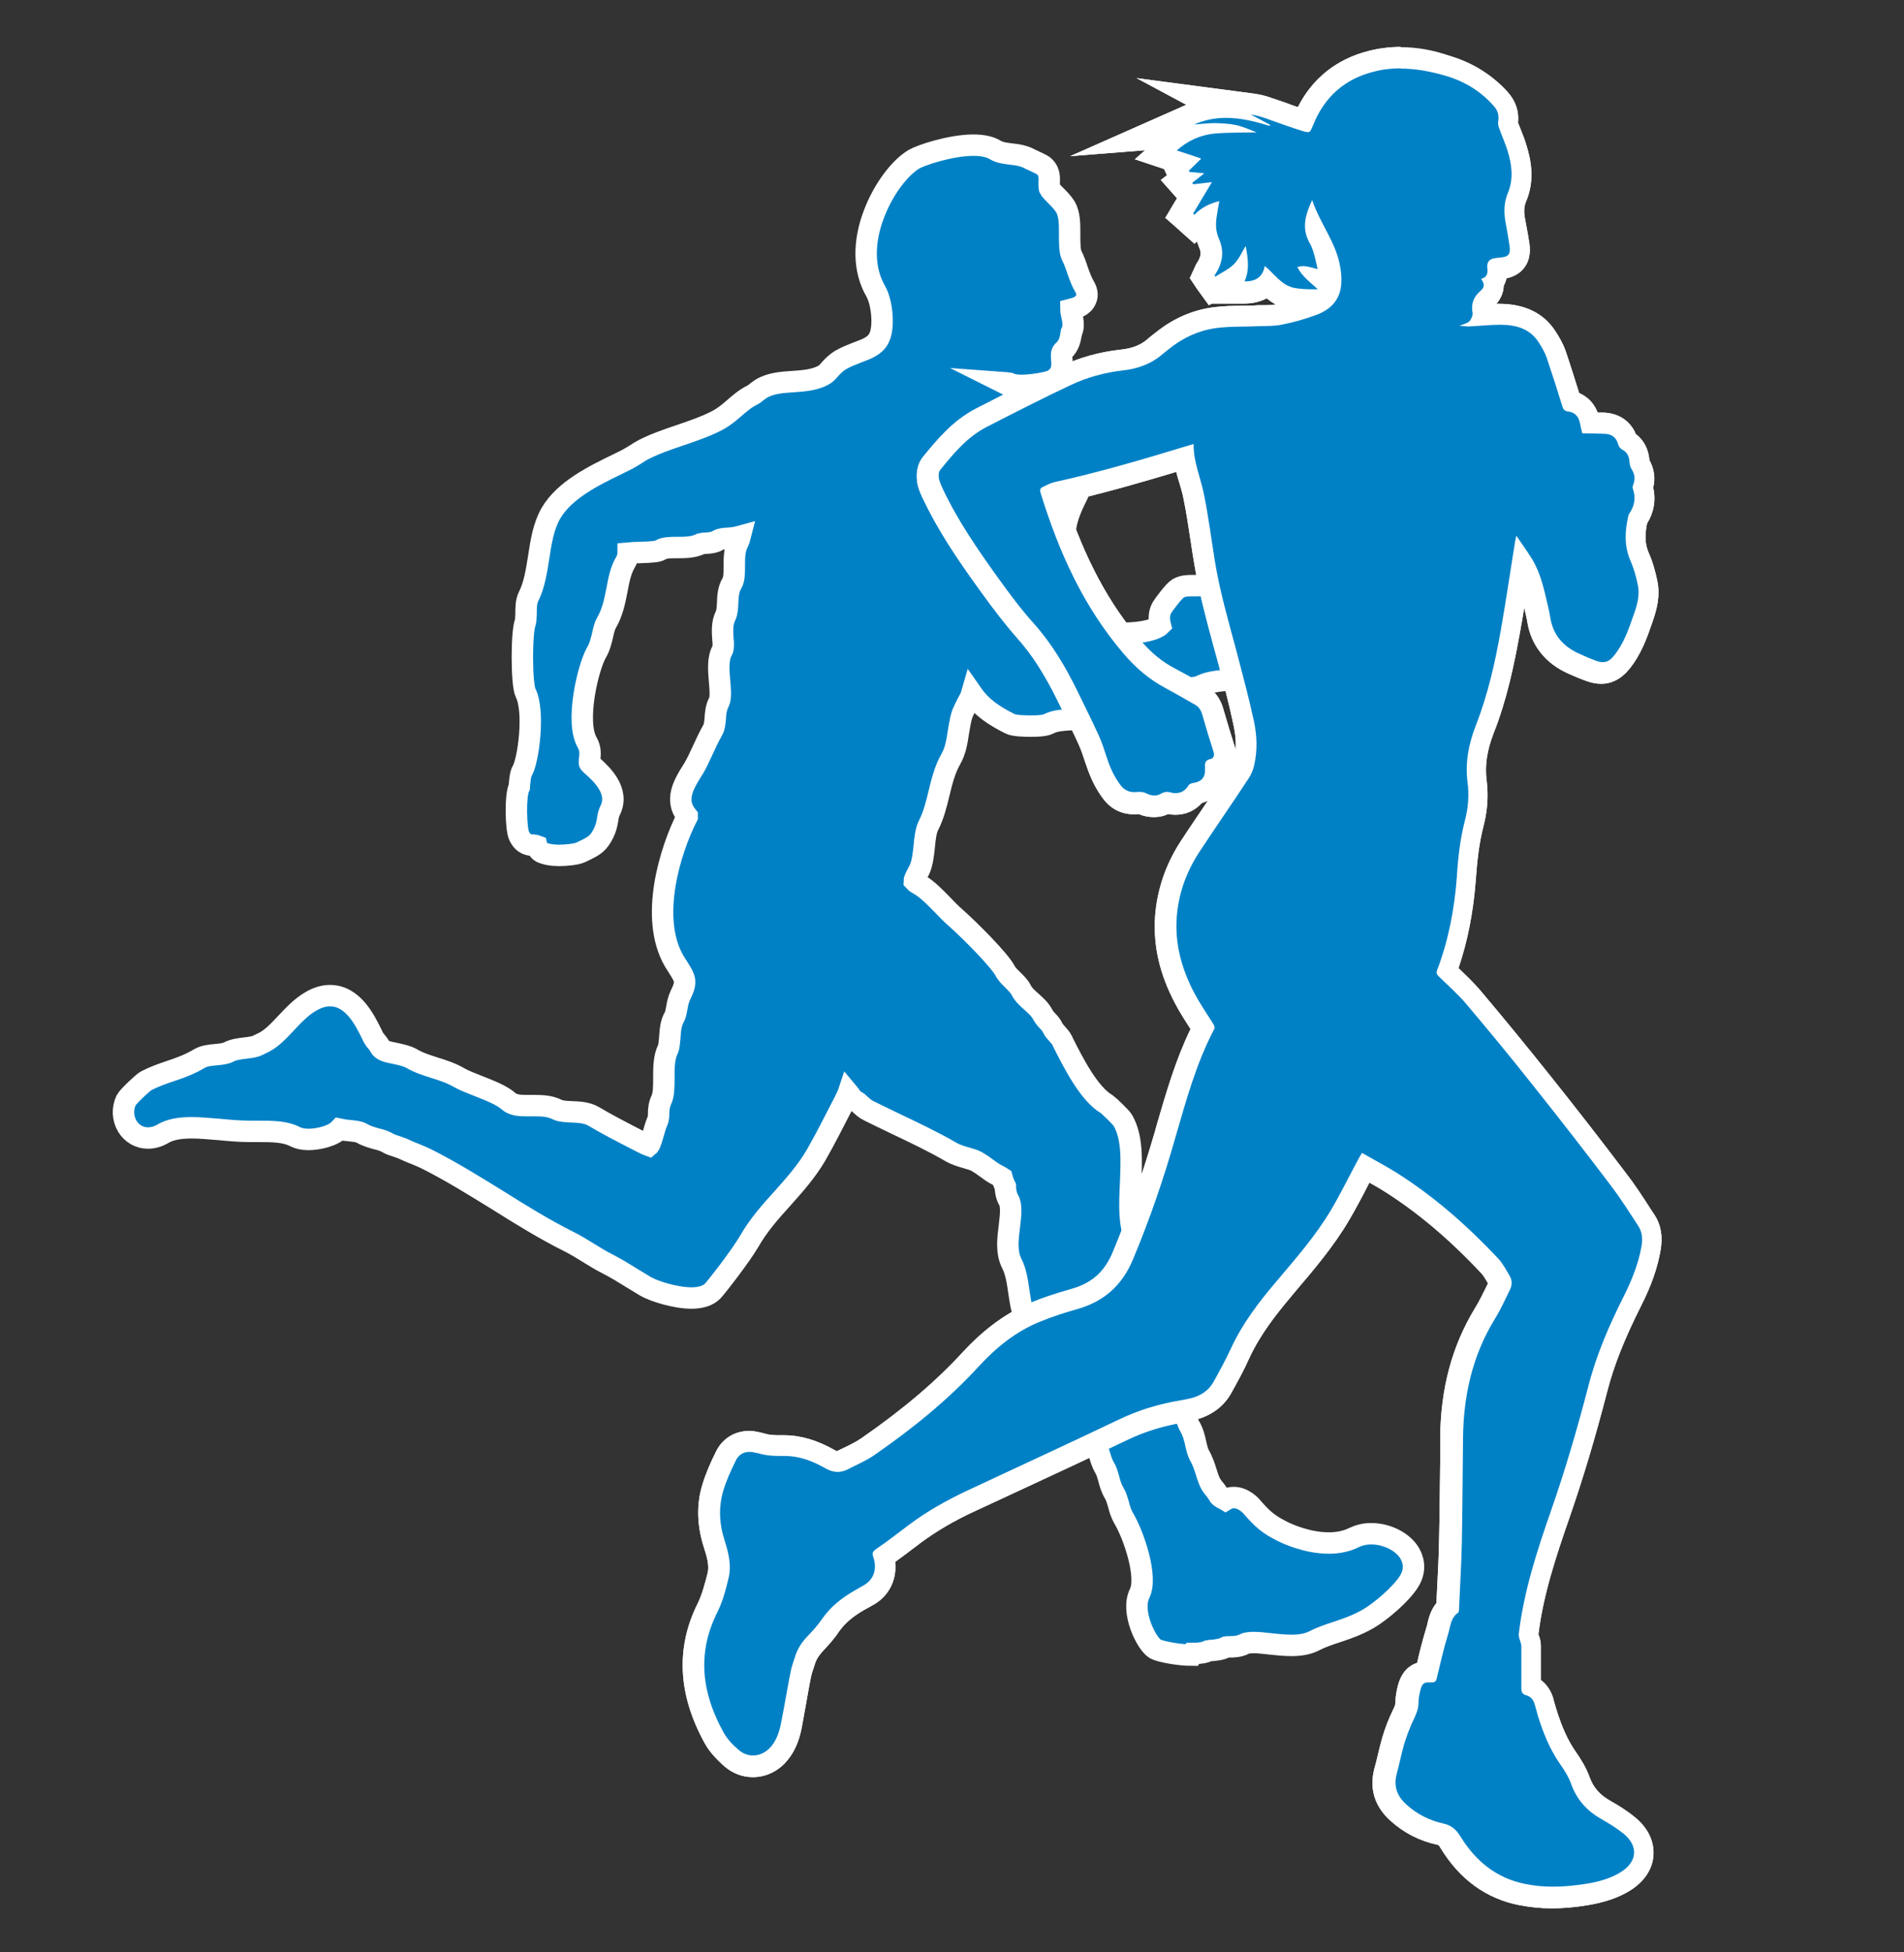
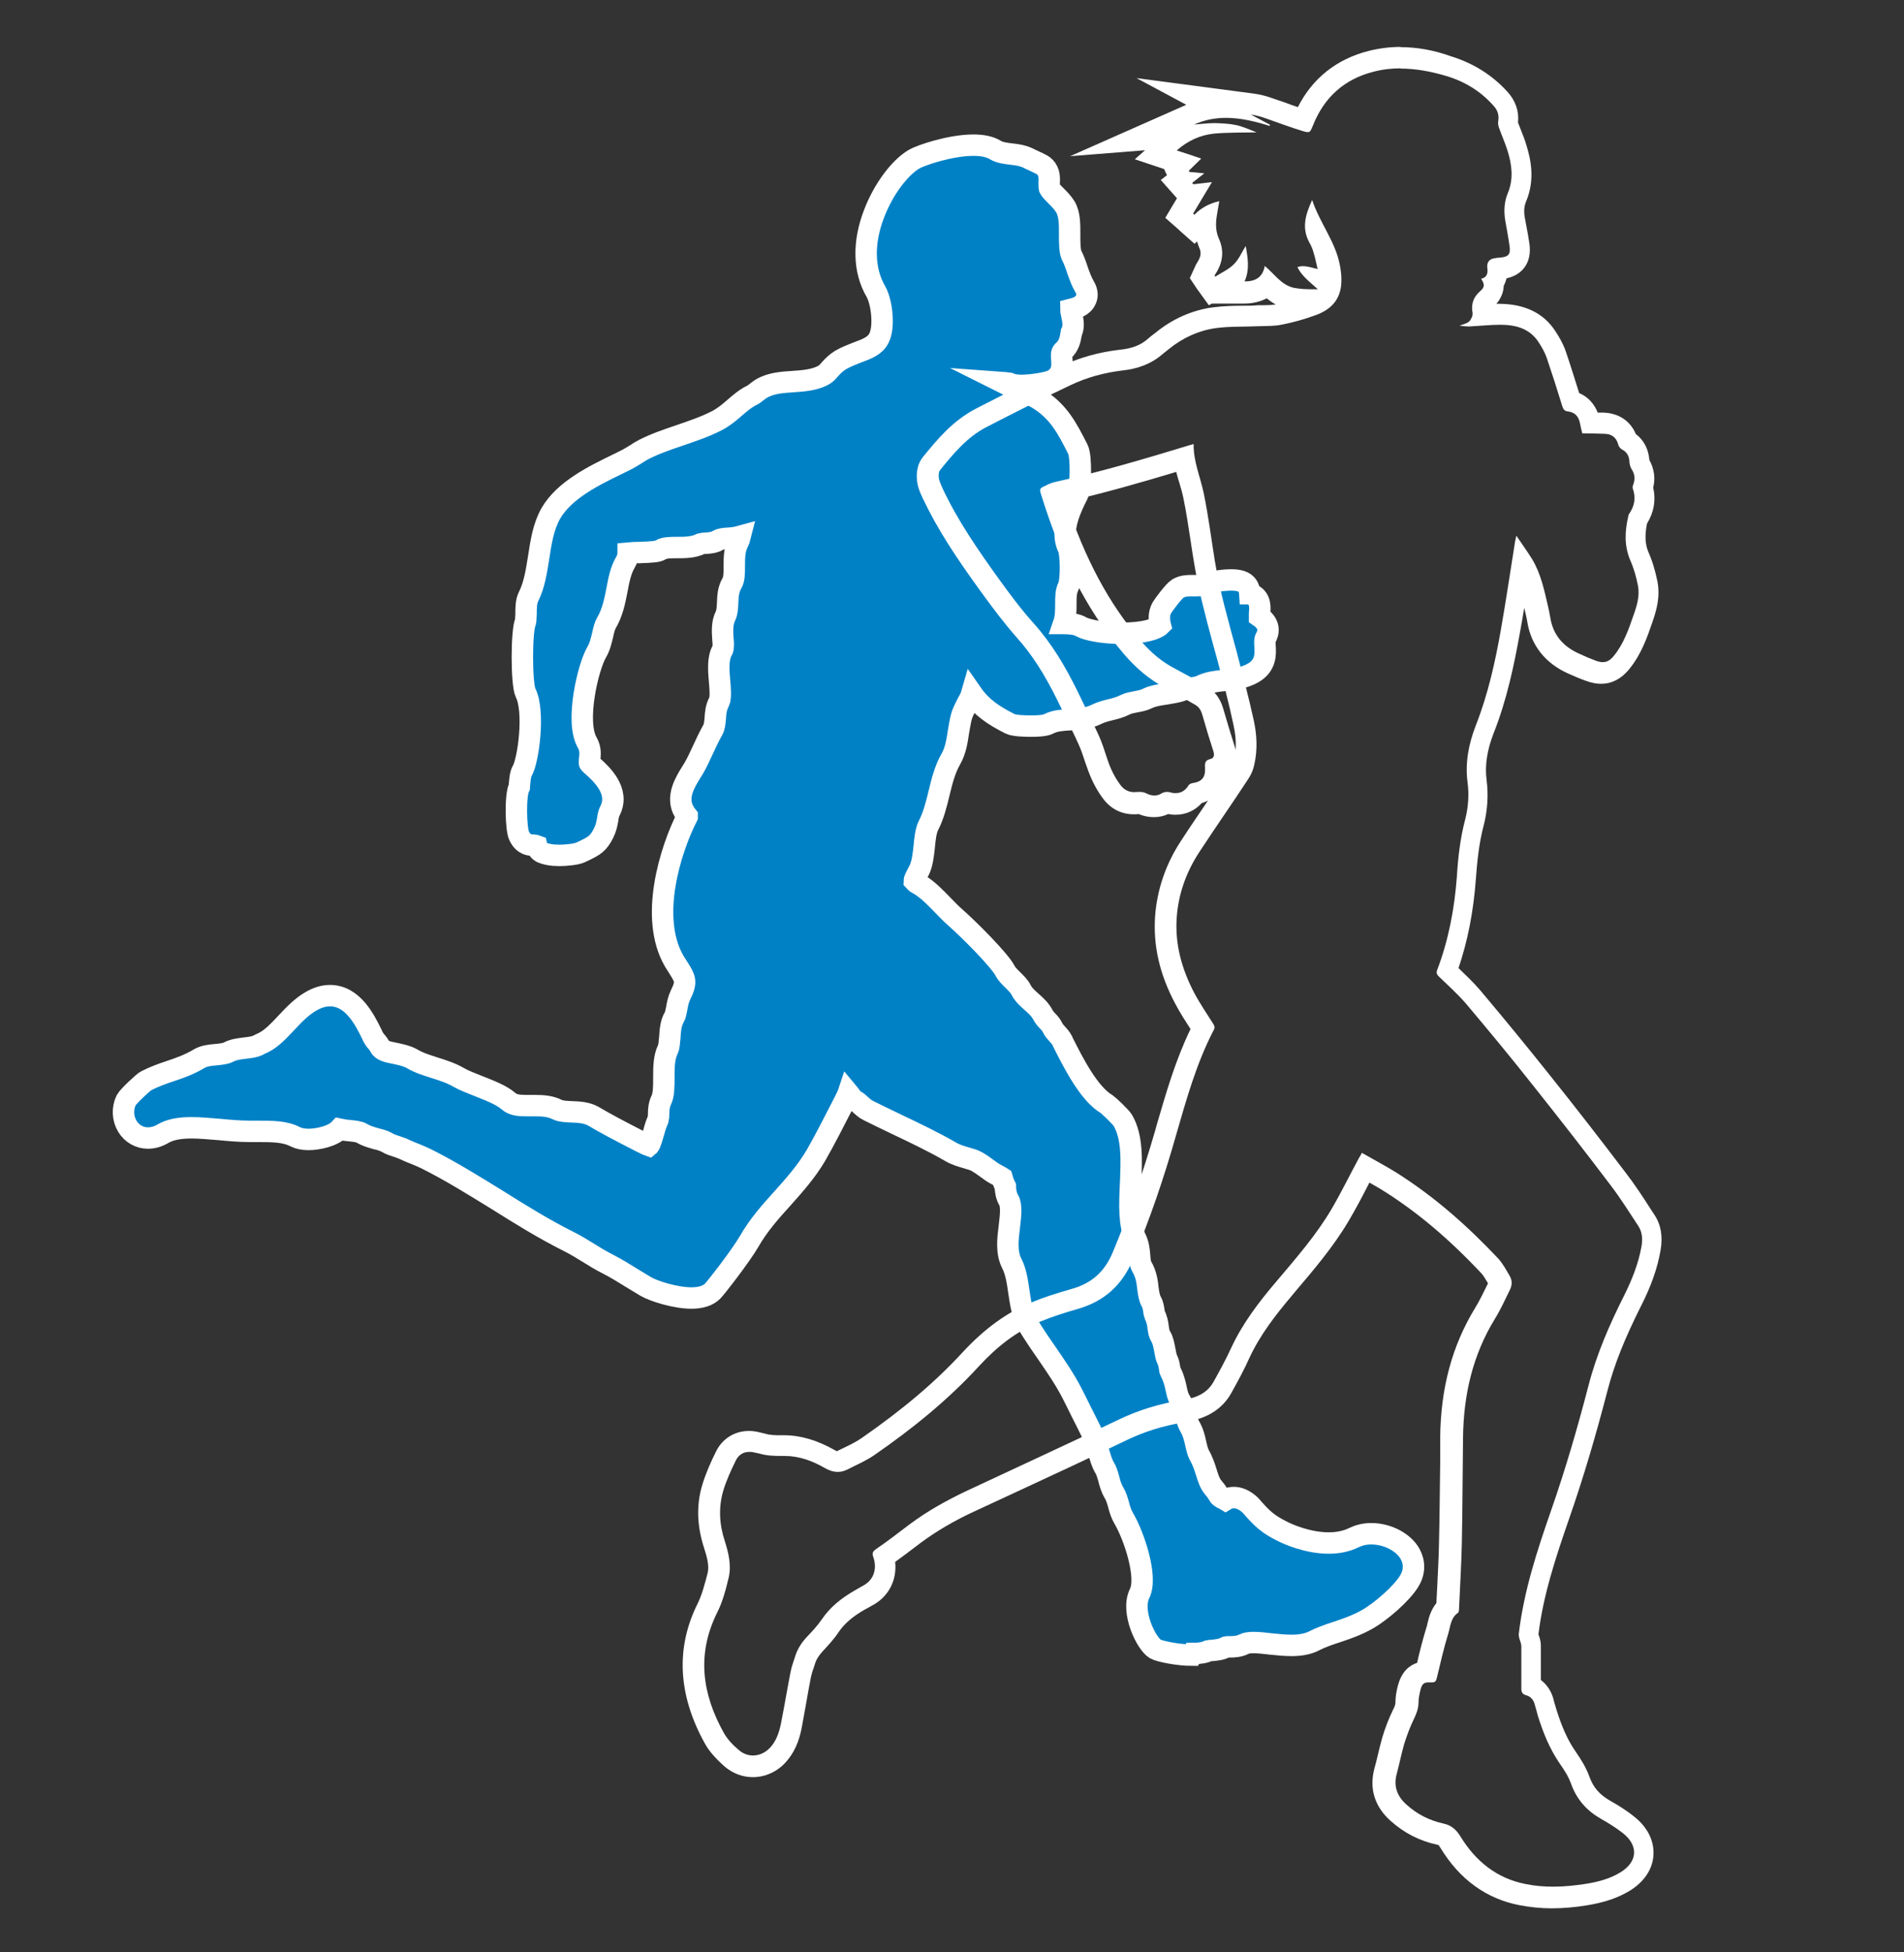
<svg xmlns="http://www.w3.org/2000/svg" xmlns:ns1="http://sodipodi.sourceforge.net/DTD/sodipodi-0.dtd" xmlns:ns2="http://www.inkscape.org/namespaces/inkscape" id="Ebene_2" viewBox="0 0 80 82" version="1.1" ns1:docname="women_men_blue.svg" ns2:version="1.2 (dc2aedaf03, 2022-05-15)" width="80" height="82" xml:space="preserve">
  <rect x="0" y="0" width="80" height="82" fill="#333333" stroke="none" />
  <defs id="defs7272">
    <style id="style7270">.cls-1{fill:#fff;}.cls-2{fill:#141515;}.cls-3{fill:#0081c6;}</style>
  </defs>
  <g id="Ebene_1-2" transform="translate(-5.805,5.468)">
    <path d="m 55.878,64.049 c -0.54,0 -1.33,-0.15 -1.53,-0.26 -0.38,-0.22 -1.04,-1.57 -0.66,-2.33 0.35,-0.7 -0.25,-2.46 -0.67,-3.16 -0.11,-0.19 -0.17,-0.39 -0.22,-0.59 -0.05,-0.17 -0.1,-0.34 -0.18,-0.47 -0.12,-0.2 -0.18,-0.41 -0.23,-0.61 -0.05,-0.17 -0.09,-0.33 -0.18,-0.47 -0.11,-0.19 -0.17,-0.41 -0.23,-0.61 -0.05,-0.18 -0.1,-0.34 -0.17,-0.46 -0.05,-0.09 -0.08,-0.19 -0.11,-0.3 -0.02,-0.05 -0.02,-0.09 -0.04,-0.12 -0.14,-0.29 -0.29,-0.58 -0.44,-0.88 -0.12,-0.24 -0.24,-0.49 -0.36,-0.72 -0.31,-0.61 -0.69,-1.15 -1.05,-1.68 -0.28,-0.4 -0.56,-0.81 -0.82,-1.24 -0.23,-0.39 -0.3,-0.88 -0.37,-1.34 -0.06,-0.42 -0.12,-0.86 -0.3,-1.21 -0.24,-0.47 -0.17,-1.03 -0.1,-1.58 0.05,-0.42 0.1,-0.86 -0.03,-1.08 -0.11,-0.19 -0.13,-0.39 -0.14,-0.51 v -0.06 c -0.09,-0.18 -0.12,-0.3 -0.14,-0.37 v 0 c 0,0 -0.09,-0.06 -0.23,-0.13 -0.14,-0.07 -0.28,-0.17 -0.44,-0.29 -0.12,-0.09 -0.25,-0.18 -0.39,-0.26 -0.12,-0.07 -0.28,-0.11 -0.45,-0.16 -0.2,-0.06 -0.42,-0.12 -0.63,-0.24 -0.72,-0.42 -1.54,-0.81 -2.34,-1.19 -0.39,-0.19 -0.77,-0.37 -1.13,-0.55 -0.16,-0.08 -0.26,-0.18 -0.35,-0.26 -0.06,-0.06 -0.12,-0.11 -0.18,-0.14 -0.11,-0.05 -0.18,-0.15 -0.27,-0.28 l -0.05,-0.06 -0.02,0.06 -0.14,0.29 c -0.4,0.78 -0.81,1.59 -1.2,2.27 -0.4,0.68 -0.91,1.25 -1.4,1.8 -0.5,0.55 -1.01,1.12 -1.41,1.82 -0.35,0.6 -1.35,1.89 -1.53,2.08 -0.19,0.19 -0.49,0.29 -0.89,0.29 -0.68,0 -1.59,-0.29 -1.93,-0.49 -0.22,-0.13 -0.41,-0.25 -0.61,-0.37 -0.32,-0.2 -0.63,-0.39 -0.98,-0.57 -0.3,-0.15 -0.57,-0.32 -0.83,-0.48 -0.26,-0.16 -0.5,-0.31 -0.78,-0.45 -1.06,-0.53 -2.06,-1.15 -3.03,-1.76 -0.96,-0.59 -1.95,-1.21 -2.99,-1.73 -0.14,-0.07 -0.31,-0.14 -0.46,-0.2 -0.16,-0.06 -0.32,-0.13 -0.47,-0.2 -0.07,-0.04 -0.19,-0.07 -0.29,-0.11 -0.15,-0.05 -0.29,-0.09 -0.4,-0.16 -0.14,-0.08 -0.3,-0.13 -0.48,-0.17 -0.2,-0.06 -0.4,-0.11 -0.6,-0.23 -0.12,-0.07 -0.32,-0.09 -0.52,-0.11 -0.14,-0.01 -0.28,-0.03 -0.42,-0.06 -0.27,0.29 -0.9,0.43 -1.3,0.43 -0.22,0 -0.41,-0.04 -0.55,-0.11 -0.45,-0.23 -0.92,-0.23 -1.71,-0.23 h -0.21 c -0.43,0 -0.87,-0.04 -1.29,-0.08 -0.41,-0.03 -0.79,-0.07 -1.15,-0.07 -0.54,0 -0.91,0.08 -1.19,0.24 -0.22,0.13 -0.43,0.19 -0.65,0.19 -0.35,0 -0.67,-0.18 -0.86,-0.49 -0.2,-0.33 -0.22,-0.75 -0.05,-1.1 0.08,-0.16 0.74,-0.77 0.83,-0.81 0.35,-0.18 0.69,-0.3 1.02,-0.41 0.42,-0.14 0.81,-0.28 1.23,-0.53 0.19,-0.11 0.43,-0.14 0.68,-0.16 0.2,-0.02 0.42,-0.04 0.54,-0.11 0.21,-0.11 0.47,-0.14 0.71,-0.17 0.19,-0.02 0.38,-0.05 0.49,-0.1 0.05,-0.02 0.1,-0.05 0.14,-0.07 0.04,-0.02 0.08,-0.04 0.13,-0.06 0.34,-0.17 0.64,-0.49 0.95,-0.82 0.32,-0.34 0.64,-0.68 1.04,-0.91 0.27,-0.16 0.54,-0.24 0.8,-0.24 0.96,0 1.46,1.01 1.76,1.62 l 0.05,0.11 c 0.05,0.09 0.1,0.16 0.15,0.21 0.05,0.06 0.09,0.11 0.13,0.19 0.09,0.18 0.31,0.23 0.67,0.3 0.23,0.05 0.47,0.1 0.67,0.21 0.3,0.18 0.63,0.28 0.97,0.39 0.35,0.11 0.7,0.22 1.04,0.42 0.19,0.11 0.48,0.22 0.78,0.34 0.48,0.19 0.98,0.38 1.28,0.64 0.18,0.16 0.42,0.19 0.76,0.19 h 0.38 c 0.31,0 0.62,0.02 0.92,0.17 0.14,0.07 0.37,0.08 0.6,0.09 0.31,0.01 0.63,0.03 0.9,0.18 0.52,0.31 1.17,0.65 1.99,1.07 l 0.06,0.03 c 0.07,0.03 0.16,0.08 0.2,0.1 0.06,0.03 0.09,0.04 0.09,0.04 0.06,-0.05 0.16,-0.41 0.21,-0.58 0.05,-0.19 0.11,-0.37 0.18,-0.52 0.01,-0.03 0.02,-0.15 0.02,-0.23 0,-0.19 0.02,-0.39 0.11,-0.58 0.11,-0.22 0.11,-0.59 0.11,-0.94 0,-0.42 0,-0.85 0.17,-1.2 0.05,-0.09 0.06,-0.3 0.08,-0.49 0.02,-0.3 0.04,-0.61 0.19,-0.86 0.05,-0.08 0.07,-0.22 0.1,-0.36 0.03,-0.18 0.07,-0.38 0.16,-0.57 0.28,-0.55 0.19,-0.69 -0.07,-1.11 -0.06,-0.09 -0.12,-0.19 -0.19,-0.3 -1.07,-1.83 -0.17,-4.68 0.54,-6.08 v -0.02 c -0.04,-0.05 -0.09,-0.11 -0.13,-0.19 -0.35,-0.6 0.04,-1.23 0.3,-1.65 0.03,-0.06 0.07,-0.11 0.1,-0.16 0.13,-0.22 0.25,-0.48 0.38,-0.76 0.13,-0.29 0.27,-0.58 0.42,-0.85 0.08,-0.13 0.09,-0.3 0.11,-0.49 0.01,-0.21 0.03,-0.46 0.16,-0.7 0.08,-0.16 0.05,-0.55 0.02,-0.87 -0.04,-0.47 -0.08,-0.96 0.12,-1.3 0.05,-0.08 0.04,-0.31 0.02,-0.49 -0.02,-0.3 -0.04,-0.65 0.11,-0.95 0.07,-0.14 0.08,-0.34 0.09,-0.54 0.01,-0.26 0.02,-0.56 0.18,-0.83 0.1,-0.16 0.1,-0.45 0.1,-0.72 0,-0.34 0,-0.69 0.16,-1 0.04,-0.08 0.07,-0.17 0.09,-0.25 -0.18,0.05 -0.35,0.07 -0.5,0.08 -0.18,0.01 -0.32,0.02 -0.44,0.09 -0.15,0.09 -0.34,0.11 -0.52,0.12 -0.06,0 -0.16,0.01 -0.19,0.02 -0.31,0.16 -0.68,0.16 -1.01,0.16 -0.27,0 -0.53,0 -0.69,0.1 -0.12,0.07 -0.29,0.09 -0.9,0.11 -0.15,0 -0.36,0.01 -0.46,0.02 0,0.12 -0.04,0.27 -0.12,0.4 -0.19,0.32 -0.27,0.72 -0.35,1.15 -0.09,0.47 -0.19,0.96 -0.45,1.4 -0.06,0.1 -0.11,0.29 -0.15,0.48 -0.06,0.25 -0.12,0.51 -0.25,0.73 -0.37,0.63 -0.91,2.93 -0.4,3.8 0.16,0.28 0.12,0.54 0.1,0.71 0,0.05 -0.02,0.14 0,0.16 0.03,0.04 0.08,0.08 0.14,0.13 0.34,0.31 1.14,1.03 0.72,1.86 -0.06,0.11 -0.08,0.23 -0.1,0.37 -0.03,0.17 -0.07,0.37 -0.17,0.57 -0.22,0.44 -0.39,0.53 -0.77,0.72 l -0.19,0.09 c -0.18,0.09 -0.64,0.13 -0.91,0.13 -0.31,0 -0.56,-0.05 -0.74,-0.13 -0.13,-0.07 -0.18,-0.19 -0.2,-0.27 v 0 c 0,0 -0.08,-0.03 -0.13,-0.03 -0.15,0 -0.42,0 -0.61,-0.39 -0.14,-0.28 -0.17,-1.71 0,-2.04 0,-0.02 0.02,-0.12 0.02,-0.19 0.02,-0.18 0.03,-0.36 0.11,-0.5 0.25,-0.42 0.54,-2.48 0.14,-3.28 -0.18,-0.36 -0.18,-2.63 0,-2.99 0.01,-0.04 0.01,-0.21 0.02,-0.32 0,-0.26 0,-0.53 0.11,-0.74 0.24,-0.48 0.33,-1.07 0.42,-1.64 0.1,-0.65 0.2,-1.31 0.52,-1.86 0.57,-0.97 1.8,-1.57 2.79,-2.05 0.15,-0.07 0.3,-0.15 0.44,-0.22 0.11,-0.06 0.22,-0.13 0.32,-0.19 0.12,-0.08 0.23,-0.15 0.35,-0.21 0.47,-0.24 0.97,-0.41 1.5,-0.59 0.52,-0.18 1.07,-0.36 1.57,-0.62 0.27,-0.14 0.49,-0.32 0.72,-0.52 0.23,-0.2 0.47,-0.41 0.76,-0.55 0.06,-0.03 0.1,-0.06 0.16,-0.11 0.06,-0.05 0.13,-0.1 0.22,-0.16 0.4,-0.24 0.88,-0.27 1.34,-0.3 0.42,-0.03 0.85,-0.06 1.22,-0.24 0.15,-0.07 0.23,-0.16 0.33,-0.28 0.11,-0.12 0.24,-0.26 0.45,-0.39 0.23,-0.13 0.46,-0.22 0.69,-0.31 0.41,-0.15 0.76,-0.28 0.92,-0.61 0.24,-0.47 0.12,-1.51 -0.13,-1.95 -0.52,-0.89 -0.55,-2.06 -0.07,-3.29 0.38,-0.99 1.05,-1.9 1.67,-2.27 0.29,-0.17 1.53,-0.59 2.5,-0.59 0.4,0 0.7,0.07 0.93,0.21 0.17,0.1 0.39,0.13 0.63,0.16 0.28,0.03 0.56,0.07 0.83,0.22 0.03,0.01 0.08,0.04 0.15,0.07 0.3,0.14 0.4,0.19 0.46,0.26 0.2,0.2 0.19,0.47 0.18,0.66 0,0.07 0,0.19 0.01,0.23 0.04,0.08 0.15,0.19 0.26,0.3 0.14,0.14 0.3,0.3 0.41,0.48 0.19,0.32 0.18,0.76 0.18,1.18 0,0.31 0,0.67 0.08,0.85 0.1,0.19 0.18,0.41 0.25,0.63 0.09,0.25 0.18,0.5 0.29,0.68 0.15,0.25 0.12,0.44 0.06,0.56 -0.12,0.28 -0.43,0.36 -0.63,0.41 v 0 c 0,0.07 0.03,0.17 0.04,0.23 0.05,0.24 0.1,0.5 -0.01,0.72 0,0.01 0,0.05 -0.02,0.09 -0.03,0.19 -0.08,0.48 -0.32,0.69 -0.08,0.07 -0.09,0.14 -0.07,0.36 0.02,0.25 0.05,0.66 -0.4,0.89 -0.2,0.1 -0.87,0.21 -1.29,0.21 -0.22,0 -0.38,-0.03 -0.5,-0.08 -0.02,0 -0.14,-0.03 -0.28,-0.04 l 0.14,0.07 c 0.09,0.04 0.2,0.09 0.33,0.17 0.07,0.04 0.19,0.09 0.32,0.13 0.19,0.07 0.4,0.15 0.61,0.27 0.93,0.54 1.3,1.29 1.74,2.15 0.17,0.32 0.12,1.69 0,1.91 -0.25,0.49 -0.77,1.52 -0.4,2.24 0.12,0.25 0.13,1.39 0,1.64 -0.1,0.19 -0.1,0.46 -0.1,0.73 0,0.27 0,0.55 -0.09,0.81 h 0.07 c 0.22,0.01 0.47,0.02 0.67,0.14 0.23,0.13 0.9,0.27 1.69,0.27 0.95,0 1.47,-0.18 1.63,-0.34 v 0 l -0.02,-0.08 c -0.02,-0.15 -0.06,-0.39 0.09,-0.66 0.06,-0.1 0.49,-0.69 0.67,-0.8 0.19,-0.11 0.39,-0.12 0.57,-0.12 h 0.19 c 0.13,0 0.18,0 0.19,-0.02 0.21,-0.1 0.87,-0.22 1.29,-0.22 0.22,0 0.38,0.03 0.5,0.09 0.22,0.11 0.27,0.33 0.28,0.49 h 0.03 l 0.09,0.04 c 0.35,0.18 0.31,0.57 0.29,0.79 v 0.13 c 0.48,0.33 0.37,0.7 0.26,0.89 -0.05,0.08 -0.04,0.21 -0.03,0.36 0.02,0.32 0.04,0.8 -0.49,1.11 -0.38,0.22 -0.81,0.28 -1.23,0.32 -0.35,0.04 -0.67,0.08 -0.94,0.21 -0.16,0.08 -0.33,0.1 -0.48,0.11 -0.06,0 -0.15,0.01 -0.18,0.03 -0.26,0.13 -0.56,0.17 -0.86,0.22 -0.27,0.04 -0.54,0.08 -0.74,0.18 -0.18,0.09 -0.36,0.12 -0.52,0.15 -0.15,0.03 -0.29,0.05 -0.43,0.12 -0.22,0.11 -0.44,0.17 -0.66,0.22 -0.2,0.05 -0.38,0.1 -0.54,0.18 -0.36,0.18 -0.75,0.21 -1.12,0.23 -0.33,0.02 -0.64,0.04 -0.89,0.17 -0.06,0.03 -0.19,0.1 -0.75,0.1 -0.26,0 -0.72,-0.01 -0.89,-0.1 -0.69,-0.35 -1.19,-0.68 -1.6,-1.27 -0.02,0.07 -0.05,0.14 -0.08,0.21 -0.07,0.12 -0.13,0.24 -0.19,0.36 l -0.07,0.15 c -0.12,0.23 -0.16,0.55 -0.22,0.88 -0.06,0.4 -0.12,0.8 -0.32,1.15 -0.25,0.43 -0.38,0.95 -0.5,1.45 -0.11,0.46 -0.23,0.93 -0.44,1.34 -0.11,0.21 -0.15,0.56 -0.18,0.89 -0.04,0.37 -0.08,0.72 -0.21,0.99 l -0.06,0.11 c -0.07,0.13 -0.15,0.29 -0.15,0.35 v 0 c 0,0 0.05,0.06 0.22,0.15 0.34,0.2 0.67,0.54 0.99,0.87 0.18,0.19 0.35,0.36 0.51,0.5 0.59,0.52 1.86,1.79 2.1,2.25 0.07,0.14 0.2,0.26 0.32,0.38 0.13,0.13 0.27,0.26 0.35,0.42 0.1,0.2 0.27,0.35 0.44,0.5 0.18,0.16 0.37,0.33 0.49,0.57 0.04,0.07 0.11,0.16 0.19,0.24 0.09,0.09 0.16,0.18 0.21,0.29 0.05,0.1 0.11,0.16 0.18,0.24 0.07,0.08 0.16,0.17 0.22,0.29 l 0.04,0.09 c 0.43,0.85 1.08,2.14 1.83,2.58 0.09,0.06 0.6,0.55 0.67,0.67 0.42,0.71 0.37,1.71 0.33,2.67 -0.04,0.85 -0.08,1.73 0.21,2.29 0.13,0.26 0.15,0.51 0.17,0.74 0.01,0.18 0.03,0.34 0.09,0.45 0.19,0.32 0.23,0.64 0.26,0.92 0.03,0.22 0.06,0.41 0.14,0.55 0.07,0.12 0.09,0.26 0.11,0.39 0.01,0.06 0.02,0.14 0.03,0.16 0.1,0.19 0.13,0.37 0.15,0.54 0.02,0.15 0.04,0.27 0.11,0.38 0.1,0.17 0.13,0.37 0.17,0.57 0.03,0.15 0.05,0.3 0.1,0.39 0.07,0.14 0.08,0.26 0.1,0.36 0,0.08 0.02,0.12 0.04,0.16 0.12,0.22 0.18,0.45 0.23,0.68 0.04,0.19 0.08,0.38 0.17,0.52 0.12,0.19 0.17,0.41 0.23,0.62 0.05,0.17 0.1,0.34 0.17,0.46 0.15,0.25 0.21,0.51 0.26,0.74 0.04,0.18 0.08,0.34 0.14,0.46 0.15,0.26 0.23,0.51 0.3,0.73 0.08,0.26 0.15,0.49 0.32,0.68 0.11,0.13 0.16,0.22 0.2,0.28 0.04,0.07 0.05,0.09 0.24,0.18 l 0.05,0.03 0.05,-0.03 c 0.09,-0.05 0.19,-0.07 0.3,-0.07 0.41,0 0.74,0.36 0.77,0.41 0.43,0.49 0.67,0.71 1.25,1 0.23,0.12 1.07,0.5 1.97,0.5 0.4,0 0.76,-0.08 1.06,-0.23 0.21,-0.1 0.45,-0.16 0.72,-0.16 0.68,0 1.35,0.35 1.63,0.84 0.2,0.36 0.2,0.76 -0.02,1.13 -0.33,0.56 -1.23,1.31 -1.73,1.6 -0.45,0.26 -0.88,0.41 -1.3,0.55 -0.34,0.11 -0.67,0.22 -1,0.39 -0.24,0.12 -0.55,0.18 -0.92,0.18 -0.29,0 -0.58,-0.03 -0.87,-0.06 -0.26,-0.03 -0.51,-0.06 -0.72,-0.06 -0.19,0 -0.33,0.02 -0.42,0.07 -0.2,0.1 -0.41,0.11 -0.58,0.11 -0.07,0 -0.17,0 -0.2,0.02 -0.15,0.09 -0.35,0.11 -0.54,0.13 -0.07,0 -0.14,0.01 -0.18,0.02 -0.13,0.07 -0.35,0.11 -0.65,0.11 z" style="fill:#0081c6;fill-opacity:1;fill-rule:evenodd;stroke:#ffffff;stroke-width:0.9px;stroke-miterlimit:10" id="path13636" />
  </g>
  <g id="g7286" transform="translate(28.702,1.98)">
    <g id="g7278">
-       <path class="cls-2" d="m 36.56,77.71 c -0.43,0 -0.86,-0.04 -1.26,-0.12 -1.27,-0.25 -2.29,-0.99 -3.03,-2.2 -0.12,-0.2 -0.24,-0.29 -0.42,-0.33 -0.67,-0.15 -1.26,-0.45 -1.77,-0.9 -0.54,-0.49 -0.72,-1.08 -0.53,-1.76 0.05,-0.18 0.09,-0.35 0.13,-0.53 0.06,-0.24 0.11,-0.48 0.18,-0.72 0.13,-0.42 0.27,-0.78 0.43,-1.1 0.11,-0.22 0.15,-0.37 0.16,-0.52 0,-0.19 0.04,-0.4 0.1,-0.62 0.04,-0.16 0.17,-0.64 0.73,-0.66 l 0.03,-0.14 c 0.13,-0.53 0.26,-1.07 0.42,-1.59 0.02,-0.06 0.03,-0.12 0.05,-0.18 0.06,-0.24 0.13,-0.55 0.38,-0.8 l 0.03,-0.73 c 0.03,-0.66 0.06,-1.31 0.08,-1.97 0.02,-1.11 0.03,-2.22 0.04,-3.33 v -1.09 c 0.03,-1.99 0.49,-3.7 1.41,-5.22 0.19,-0.32 0.36,-0.66 0.52,-0.99 l 0.09,-0.19 c 0.04,-0.09 0.02,-0.14 0,-0.18 l -0.07,-0.13 c -0.11,-0.19 -0.21,-0.37 -0.33,-0.5 -1.39,-1.48 -2.76,-2.63 -4.19,-3.54 -0.31,-0.2 -0.64,-0.38 -0.97,-0.56 l -0.06,-0.04 -0.25,0.48 c -0.27,0.51 -0.53,1.02 -0.82,1.51 C 27,50.14 26.19,51.08 25.41,52 l -0.14,0.16 c -0.67,0.79 -1.36,1.66 -1.84,2.7 -0.2,0.43 -0.43,0.88 -0.76,1.45 -0.26,0.46 -0.69,0.77 -1.25,0.9 -0.16,0.04 -0.29,0.07 -0.42,0.09 -0.9,0.14 -1.72,0.4 -2.52,0.78 -1.57,0.75 -3.14,1.48 -4.72,2.21 l -1.63,0.76 c -0.94,0.44 -1.72,0.9 -2.39,1.4 l -0.29,0.21 c -0.33,0.25 -0.67,0.5 -1.01,0.74 0.17,0.69 -0.1,1.33 -0.71,1.65 -0.06,0.03 -0.12,0.07 -0.18,0.1 l -0.13,0.07 c -0.56,0.32 -0.95,0.66 -1.23,1.07 -0.2,0.29 -0.44,0.55 -0.65,0.78 -0.2,0.22 -0.33,0.43 -0.4,0.65 L 5.08,67.9 C 5.03,68.05 4.98,68.2 4.95,68.36 4.87,68.77 4.8,69.18 4.72,69.59 L 4.58,70.34 C 4.5,70.78 4.38,71.23 4.06,71.64 3.77,71.99 3.37,72.2 2.94,72.2 2.61,72.2 2.3,72.08 2.04,71.86 1.7,71.57 1.46,71.3 1.31,71.02 0.24,69.09 0.14,67.3 1.03,65.55 1.24,65.13 1.37,64.63 1.48,64.2 1.58,63.81 1.48,63.4 1.32,62.89 1.05,62.06 1.03,61.26 1.26,60.5 1.4,60.03 1.6,59.59 1.8,59.18 c 0.19,-0.4 0.55,-0.62 0.98,-0.62 0.09,0 0.19,0.01 0.28,0.03 0.12,0.03 0.2,0.04 0.27,0.06 0.27,0.08 0.54,0.09 0.8,0.09 0,0 0.1,0 0.1,0 0.65,0 1.28,0.19 1.95,0.57 0.12,0.07 0.23,0.1 0.32,0.1 v 0 c 0.06,0 0.12,-0.01 0.18,-0.04 l 0.25,-0.12 c 0.31,-0.15 0.6,-0.29 0.86,-0.47 1.8,-1.25 3.17,-2.41 4.32,-3.67 0.86,-0.93 1.75,-1.58 2.72,-1.98 0.46,-0.19 0.98,-0.36 1.62,-0.54 0.99,-0.28 1.63,-0.86 2.04,-1.82 0.66,-1.58 1.25,-3.26 1.79,-5.13 l 0.08,-0.29 c 0.4,-1.38 0.81,-2.81 1.49,-4.14 l -0.13,-0.2 C 21.5,40.67 21.28,40.33 21.09,39.97 20.48,38.81 20.22,37.7 20.3,36.55 c 0.07,-1.04 0.41,-2.04 1.01,-2.96 0.38,-0.59 0.78,-1.17 1.18,-1.75 0.3,-0.44 0.6,-0.89 0.9,-1.34 0.09,-0.13 0.15,-0.29 0.19,-0.45 0.11,-0.5 0.11,-1.06 -0.02,-1.64 -0.21,-0.96 -0.46,-1.9 -0.72,-2.87 l -0.16,-0.58 c -0.29,-1.07 -0.59,-2.17 -0.78,-3.3 l -0.13,-0.87 c -0.1,-0.64 -0.19,-1.28 -0.32,-1.92 -0.04,-0.22 -0.11,-0.43 -0.17,-0.65 -0.09,-0.3 -0.18,-0.61 -0.23,-0.94 -1.88,0.57 -3.59,1.07 -5.35,1.44 -0.05,0.01 -0.12,0.04 -0.19,0.07 0.84,2.69 1.91,4.73 3.36,6.42 0.48,0.57 1,0.99 1.59,1.3 0.37,0.2 0.74,0.41 1.11,0.62 l 0.19,0.11 c 0.32,0.18 0.44,0.49 0.51,0.73 0.14,0.49 0.28,0.98 0.44,1.46 0.09,0.29 0.03,0.49 -0.04,0.61 -0.07,0.12 -0.17,0.21 -0.3,0.26 0,0.6 -0.28,0.94 -0.83,1.05 -0.26,0.36 -0.6,0.44 -0.85,0.44 -0.1,0 -0.21,-0.01 -0.32,-0.04 -0.22,0.09 -0.4,0.14 -0.58,0.14 -0.17,0 -0.35,-0.04 -0.53,-0.13 -0.01,0 -0.24,0 -0.31,0 -0.38,0 -0.69,-0.15 -0.92,-0.46 -0.27,-0.35 -0.48,-0.76 -0.64,-1.26 L 17.35,29.9 c -0.09,-0.27 -0.17,-0.54 -0.29,-0.79 -0.2,-0.45 -0.42,-0.88 -0.64,-1.32 L 16.16,27.25 C 15.6,26.09 15.04,25.22 14.39,24.51 13.82,23.87 13.3,23.17 12.87,22.57 11.89,21.21 11.11,20.05 10.5,18.75 c -0.08,-0.17 -0.16,-0.34 -0.2,-0.54 -0.03,-0.17 -0.05,-0.49 0.14,-0.73 0.55,-0.68 1.18,-1.45 2.08,-1.92 1.18,-0.6 2.35,-1.2 3.55,-1.77 0.73,-0.34 1.52,-0.57 2.33,-0.66 0.62,-0.07 1.08,-0.25 1.45,-0.59 0.06,-0.05 0.12,-0.1 0.18,-0.15 l 0.08,-0.07 c 0.67,-0.54 1.41,-0.87 2.2,-0.98 0.43,-0.06 0.85,-0.06 1.27,-0.07 0.19,0 0.39,0 0.58,-0.01 h 0.25 c 0.22,-0.01 0.44,-0.02 0.65,-0.06 0.43,-0.09 0.87,-0.21 1.3,-0.36 0.18,-0.06 0.32,-0.14 0.44,-0.22 h -0.38 c -0.26,0 -0.56,0 -0.86,-0.07 -0.45,-0.09 -0.75,-0.36 -1.02,-0.62 -0.19,0.2 -0.5,0.36 -0.97,0.36 h -0.69 l 0.28,-0.62 c -0.11,0.08 -0.23,0.14 -0.34,0.21 -0.08,0.04 -0.15,0.09 -0.23,0.14 L 22.24,10.25 21.82,9.7 21.91,9.4 c 0,0 0.04,-0.08 0.06,-0.11 C 22.22,8.91 22.25,8.58 22.09,8.22 21.95,7.92 21.9,7.59 21.94,7.21 21.88,7.25 21.83,7.3 21.77,7.35 L 21.47,7.64 20.88,7.12 21.01,6.75 21.33,6.2 h -0.11 c 0,0 -0.48,-0.52 -0.48,-0.52 L 20.87,5.53 20.68,5.11 20.88,4.85 19.82,4.49 20.39,3.97 c 0.1,-0.09 0.2,-0.17 0.3,-0.24 l -1.87,0.15 2.42,-1.07 c 0.34,-0.15 0.7,-0.25 1.07,-0.29 L 21.4,2.03 23.86,2.36 c 0.27,0.04 0.51,0.11 0.71,0.18 l 0.51,0.18 c 0.31,0.11 0.62,0.22 0.93,0.32 0.55,-1.31 1.5,-2.14 2.84,-2.48 0.4,-0.1 0.82,-0.15 1.25,-0.15 0.63,0 1.3,0.11 2.04,0.33 0.87,0.26 1.61,0.73 2.2,1.38 0.27,0.3 0.37,0.64 0.31,1.02 0.07,0.21 0.12,0.34 0.17,0.46 0.07,0.19 0.15,0.38 0.21,0.57 0.16,0.51 0.33,1.28 0,2.06 -0.11,0.27 -0.14,0.57 -0.09,0.9 l 0.08,0.44 c 0.04,0.21 0.08,0.42 0.11,0.62 0.03,0.22 0.05,0.51 -0.13,0.74 -0.18,0.23 -0.45,0.28 -0.69,0.3 H 34.2 c 0.02,0.28 -0.06,0.47 -0.16,0.6 0.03,0.2 -0.02,0.44 -0.29,0.68 -0.18,0.16 -0.23,0.29 -0.19,0.51 0.01,0.06 0.01,0.11 0,0.17 0.23,-0.02 0.47,-0.03 0.7,-0.03 0.95,0 1.6,0.31 2.01,0.95 0.14,0.22 0.29,0.46 0.38,0.73 0.23,0.66 0.43,1.32 0.64,1.98 0.4,0.08 0.69,0.37 0.78,0.81 l 0.02,0.09 h 0.56 c 0.5,0.03 0.86,0.3 1,0.75 0.3,0.17 0.47,0.46 0.5,0.82 0,0.1 0.02,0.13 0.02,0.13 0.2,0.31 0.24,0.65 0.12,1 0.14,0.47 0.06,0.92 -0.22,1.34 -0.14,0.65 -0.12,1.12 0.07,1.56 0.15,0.35 0.27,0.74 0.35,1.15 0.1,0.53 -0.04,1.01 -0.19,1.45 -0.22,0.64 -0.44,1.29 -0.91,1.86 -0.09,0.11 -0.36,0.44 -0.82,0.44 -0.14,0 -0.29,-0.03 -0.46,-0.09 -0.25,-0.1 -0.49,-0.2 -0.74,-0.31 -0.83,-0.37 -1.32,-0.99 -1.46,-1.83 -0.03,-0.15 -0.06,-0.31 -0.1,-0.47 l -0.04,-0.19 c -0.14,-0.6 -0.28,-1.17 -0.57,-1.66 0,-0.01 -0.01,-0.02 -0.02,-0.04 l -0.06,0.39 c -0.13,0.82 -0.26,1.64 -0.4,2.46 -0.22,1.25 -0.53,2.71 -1.08,4.1 -0.31,0.78 -0.41,1.49 -0.32,2.18 0.08,0.58 0.04,1.16 -0.11,1.73 -0.21,0.82 -0.29,1.63 -0.34,2.33 -0.1,1.43 -0.37,2.72 -0.8,3.91 l 0.2,0.19 c 0.3,0.28 0.61,0.58 0.89,0.9 0.97,1.15 1.93,2.32 2.87,3.5 1.09,1.37 2.16,2.75 3.22,4.14 0.37,0.48 0.7,0.99 1.02,1.48 l 0.17,0.26 c 0.21,0.32 0.27,0.71 0.19,1.16 -0.13,0.7 -0.38,1.41 -0.78,2.21 -0.71,1.4 -1.17,2.57 -1.46,3.68 -0.5,1.92 -1.01,3.64 -1.58,5.28 -0.59,1.7 -1.14,3.38 -1.34,5.1 l 0.04,0.1 c 0.03,0.09 0.07,0.2 0.07,0.34 0,0.55 0,1.1 0,1.65 v 0.03 c 0.26,0.11 0.45,0.34 0.54,0.64 l 0.13,0.46 c 0.24,0.78 0.51,1.38 0.86,1.88 0.2,0.29 0.41,0.61 0.54,0.97 0.2,0.54 0.54,0.94 1.07,1.25 0.31,0.18 0.67,0.39 0.99,0.66 0.42,0.35 0.64,0.78 0.61,1.22 -0.03,0.45 -0.31,0.85 -0.79,1.14 -0.44,0.26 -0.94,0.44 -1.6,0.54 -0.52,0.08 -0.99,0.12 -1.44,0.12 z M 27.17,10.06 c 0,0 0.01,-0.09 0.02,-0.13 L 26.98,9.88 Z M 26.94,8.65 c 0.03,0.12 0.06,0.24 0.09,0.37 l 0.14,0.59 C 27.16,9.49 27.14,9.36 27.12,9.24 27.08,9.04 27.02,8.84 26.94,8.65 Z" id="path7274" />
-       <path class="cls-1" d="m 30.14,0.9 c 0.64,0 1.28,0.12 1.92,0.31 0.78,0.23 1.45,0.64 1.99,1.25 0.17,0.18 0.24,0.39 0.2,0.64 -0.02,0.1 0,0.21 0.04,0.31 0.11,0.31 0.25,0.62 0.35,0.94 0.18,0.58 0.26,1.17 0.02,1.76 -0.16,0.37 -0.18,0.76 -0.12,1.15 0.06,0.35 0.13,0.71 0.18,1.06 0.06,0.38 -0.03,0.49 -0.41,0.52 -0.06,0 -0.11,0.01 -0.17,0.02 -0.25,0.02 -0.38,0.16 -0.35,0.41 0.03,0.23 -0.01,0.4 -0.26,0.46 0.15,0.23 0.16,0.34 -0.03,0.51 -0.29,0.25 -0.4,0.54 -0.33,0.92 0.02,0.11 -0.06,0.28 -0.14,0.36 -0.1,0.09 -0.26,0.12 -0.41,0.18 0.13,0.01 0.25,0.03 0.38,0.03 0.01,0 0.03,0 0.04,0 0.43,-0.02 0.86,-0.07 1.29,-0.07 v 0 c 0.65,0 1.24,0.15 1.62,0.74 0.13,0.2 0.25,0.41 0.33,0.63 0.23,0.68 0.45,1.36 0.66,2.05 0.04,0.13 0.09,0.2 0.23,0.22 0.29,0.03 0.45,0.2 0.51,0.48 0.03,0.15 0.06,0.29 0.1,0.44 0.31,0 0.61,0.01 0.92,0.02 0.3,0 0.51,0.14 0.59,0.45 0.02,0.08 0.09,0.17 0.16,0.21 0.2,0.1 0.29,0.26 0.31,0.48 0,0.11 0.03,0.24 0.09,0.34 0.13,0.2 0.16,0.4 0.08,0.63 -0.02,0.06 -0.05,0.13 -0.03,0.18 0.14,0.39 0.08,0.74 -0.15,1.07 -0.01,0.02 -0.03,0.04 -0.03,0.07 -0.15,0.64 -0.19,1.26 0.08,1.89 0.15,0.34 0.25,0.7 0.32,1.06 0.08,0.42 -0.04,0.83 -0.18,1.22 -0.21,0.61 -0.42,1.22 -0.83,1.72 -0.15,0.19 -0.29,0.27 -0.47,0.27 -0.09,0 -0.18,-0.02 -0.29,-0.06 -0.24,-0.09 -0.48,-0.19 -0.71,-0.3 -0.65,-0.29 -1.08,-0.77 -1.2,-1.49 -0.03,-0.17 -0.06,-0.33 -0.1,-0.5 -0.16,-0.68 -0.3,-1.37 -0.67,-1.98 -0.2,-0.32 -0.42,-0.63 -0.66,-0.98 -0.03,0.15 -0.06,0.25 -0.07,0.35 -0.19,1.2 -0.37,2.4 -0.58,3.6 -0.24,1.36 -0.54,2.71 -1.05,4.01 -0.3,0.77 -0.46,1.57 -0.35,2.4 0.07,0.52 0.03,1.05 -0.1,1.56 -0.21,0.79 -0.3,1.6 -0.35,2.41 -0.1,1.34 -0.35,2.66 -0.83,3.92 -0.04,0.11 -0.01,0.18 0.07,0.26 0.39,0.38 0.8,0.74 1.15,1.15 0.97,1.15 1.93,2.31 2.86,3.49 1.09,1.37 2.16,2.74 3.21,4.13 0.42,0.55 0.79,1.14 1.17,1.72 0.16,0.25 0.18,0.54 0.13,0.84 -0.13,0.74 -0.41,1.43 -0.74,2.09 -0.61,1.21 -1.15,2.45 -1.49,3.77 -0.46,1.77 -0.97,3.52 -1.57,5.24 -0.59,1.69 -1.15,3.4 -1.36,5.2 0,0.06 0.01,0.13 0.03,0.19 0.03,0.1 0.08,0.21 0.08,0.31 0,0.6 0,1.19 0,1.79 0,0.14 0.05,0.23 0.2,0.27 0.19,0.05 0.31,0.19 0.36,0.38 0.05,0.16 0.09,0.32 0.13,0.47 0.22,0.71 0.49,1.38 0.91,2 0.19,0.27 0.38,0.56 0.49,0.87 0.24,0.67 0.67,1.14 1.27,1.48 0.32,0.18 0.64,0.38 0.93,0.61 0.65,0.53 0.58,1.2 -0.13,1.63 -0.44,0.27 -0.94,0.4 -1.44,0.48 -0.46,0.07 -0.91,0.12 -1.37,0.12 -0.39,0 -0.78,-0.03 -1.17,-0.11 -1.22,-0.24 -2.1,-0.96 -2.74,-2 -0.17,-0.28 -0.38,-0.47 -0.71,-0.54 -0.59,-0.13 -1.11,-0.39 -1.56,-0.8 -0.4,-0.36 -0.55,-0.78 -0.4,-1.31 0.11,-0.41 0.19,-0.83 0.31,-1.24 0.11,-0.35 0.24,-0.7 0.4,-1.03 0.11,-0.23 0.2,-0.45 0.2,-0.71 0,-0.17 0.04,-0.35 0.08,-0.52 0.06,-0.24 0.14,-0.32 0.33,-0.32 0.03,0 0.07,0 0.11,0 0.02,0 0.04,0 0.05,0 0.13,0 0.17,-0.06 0.2,-0.19 0.15,-0.62 0.29,-1.25 0.48,-1.86 0.09,-0.3 0.1,-0.67 0.42,-0.88 0.02,-0.02 0.02,-0.08 0.03,-0.12 0.04,-0.94 0.1,-1.88 0.12,-2.81 0.03,-1.47 0.03,-2.95 0.05,-4.42 0.02,-1.78 0.4,-3.46 1.34,-4.99 0.24,-0.39 0.43,-0.81 0.63,-1.22 0.1,-0.2 0.1,-0.41 -0.02,-0.6 -0.14,-0.24 -0.28,-0.5 -0.47,-0.71 -1.29,-1.37 -2.68,-2.6 -4.28,-3.61 -0.47,-0.29 -0.96,-0.55 -1.45,-0.83 -0.04,0.08 -0.08,0.15 -0.12,0.21 -0.39,0.72 -0.75,1.46 -1.16,2.16 -0.65,1.1 -1.5,2.07 -2.32,3.04 -0.74,0.87 -1.42,1.76 -1.9,2.8 -0.22,0.48 -0.48,0.95 -0.74,1.42 -0.21,0.37 -0.55,0.58 -0.96,0.68 -0.13,0.03 -0.26,0.06 -0.39,0.08 -0.92,0.15 -1.79,0.41 -2.64,0.82 -2.11,1.01 -4.23,1.98 -6.34,2.97 -0.87,0.41 -1.7,0.87 -2.47,1.45 -0.45,0.34 -0.9,0.69 -1.37,1.01 -0.14,0.1 -0.18,0.17 -0.12,0.33 0.15,0.43 0.08,0.95 -0.45,1.22 -0.11,0.06 -0.22,0.13 -0.33,0.19 -0.54,0.31 -1.02,0.68 -1.38,1.21 -0.18,0.26 -0.39,0.49 -0.61,0.72 -0.23,0.24 -0.41,0.51 -0.51,0.83 -0.07,0.23 -0.16,0.45 -0.2,0.69 -0.13,0.66 -0.24,1.33 -0.37,1.99 -0.07,0.39 -0.17,0.78 -0.43,1.1 -0.21,0.25 -0.48,0.39 -0.77,0.39 -0.21,0 -0.42,-0.07 -0.6,-0.23 C 2.1,71.32 1.86,71.07 1.71,70.8 0.8,69.17 0.56,67.5 1.43,65.75 1.66,65.3 1.79,64.8 1.91,64.3 2.04,63.77 1.91,63.25 1.75,62.74 1.52,62.04 1.48,61.33 1.69,60.62 1.82,60.19 2.01,59.78 2.21,59.37 2.33,59.12 2.53,59 2.78,59 c 0.06,0 0.12,0 0.19,0.02 0.08,0.02 0.16,0.03 0.24,0.05 0.3,0.09 0.61,0.1 0.92,0.1 0.04,0 0.07,0 0.11,0 0,0 0.02,0 0.03,0 0.61,0 1.17,0.21 1.69,0.51 0.17,0.1 0.36,0.16 0.54,0.16 0.13,0 0.25,-0.03 0.38,-0.09 0.39,-0.2 0.8,-0.37 1.16,-0.62 1.59,-1.1 3.09,-2.31 4.4,-3.74 0.73,-0.79 1.56,-1.46 2.56,-1.86 0.51,-0.21 1.04,-0.38 1.57,-0.53 1.12,-0.32 1.88,-1 2.33,-2.08 0.71,-1.69 1.3,-3.42 1.8,-5.18 0.44,-1.52 0.86,-3.05 1.6,-4.47 0.05,-0.09 0.03,-0.15 -0.02,-0.24 -0.27,-0.43 -0.56,-0.85 -0.8,-1.3 -0.52,-0.99 -0.82,-2.04 -0.74,-3.17 0.07,-1 0.4,-1.91 0.94,-2.74 0.68,-1.04 1.39,-2.05 2.07,-3.09 0.12,-0.18 0.21,-0.39 0.25,-0.6 0.14,-0.61 0.11,-1.24 -0.02,-1.84 -0.21,-0.97 -0.47,-1.93 -0.72,-2.89 -0.34,-1.27 -0.71,-2.53 -0.92,-3.83 -0.15,-0.94 -0.27,-1.88 -0.46,-2.81 -0.14,-0.69 -0.44,-1.34 -0.43,-2.09 -0.09,0.03 -0.15,0.04 -0.21,0.06 -1.87,0.57 -3.73,1.12 -5.64,1.54 -0.17,0.04 -0.34,0.13 -0.5,0.21 -0.1,0.05 -0.12,0.12 -0.08,0.24 0.76,2.47 1.8,4.79 3.51,6.78 0.5,0.58 1.05,1.05 1.72,1.41 0.43,0.23 0.86,0.48 1.28,0.72 0.17,0.1 0.25,0.27 0.3,0.46 0.14,0.5 0.29,0.99 0.45,1.48 0.05,0.16 0.03,0.3 -0.13,0.33 -0.23,0.05 -0.23,0.19 -0.22,0.37 0.02,0.4 -0.13,0.58 -0.52,0.64 -0.06,0.01 -0.14,0.04 -0.17,0.09 -0.14,0.23 -0.32,0.33 -0.54,0.33 -0.07,0 -0.14,0 -0.22,-0.03 -0.05,-0.01 -0.1,-0.02 -0.15,-0.02 -0.08,0 -0.16,0.02 -0.24,0.07 -0.1,0.06 -0.19,0.08 -0.29,0.08 -0.11,0 -0.23,-0.03 -0.34,-0.09 -0.08,-0.04 -0.17,-0.06 -0.26,-0.06 -0.03,0 -0.05,0 -0.07,0 -0.06,0 -0.12,0.01 -0.17,0.01 -0.22,0 -0.41,-0.08 -0.57,-0.28 -0.26,-0.34 -0.44,-0.72 -0.57,-1.12 -0.11,-0.33 -0.21,-0.66 -0.35,-0.97 -0.29,-0.63 -0.6,-1.25 -0.9,-1.87 -0.5,-1.02 -1.07,-1.99 -1.84,-2.85 -0.54,-0.6 -1.02,-1.25 -1.49,-1.9 -0.86,-1.2 -1.7,-2.41 -2.33,-3.75 -0.06,-0.14 -0.13,-0.28 -0.16,-0.42 -0.02,-0.12 -0.02,-0.29 0.05,-0.37 0.56,-0.69 1.13,-1.38 1.94,-1.8 1.17,-0.6 2.34,-1.2 3.53,-1.76 0.69,-0.33 1.43,-0.53 2.19,-0.62 0.64,-0.07 1.21,-0.27 1.7,-0.7 0.08,-0.07 0.17,-0.13 0.25,-0.2 0.58,-0.47 1.25,-0.78 1.98,-0.88 0.59,-0.08 1.2,-0.05 1.81,-0.08 0.33,-0.01 0.66,0 0.98,-0.07 0.46,-0.09 0.92,-0.22 1.36,-0.38 C 27.32,11 27.67,10.5 27.66,9.75 27.66,9.54 27.63,9.34 27.59,9.13 27.4,8.16 26.75,7.38 26.43,6.42 26.15,7.03 25.98,7.59 26.31,8.2 c 0.08,0.14 0.14,0.28 0.18,0.43 0.07,0.22 0.11,0.44 0.17,0.69 C 26.44,9.27 26.25,9.2 26.05,9.2 c -0.08,0 -0.16,0.01 -0.24,0.04 0.2,0.4 0.55,0.64 0.86,0.93 -0.07,0 -0.15,0 -0.22,0 -0.26,0 -0.52,-0.01 -0.78,-0.06 C 25.14,10 24.85,9.53 24.44,9.19 24.35,9.67 24.05,9.84 23.59,9.84 v 0 C 23.82,9.33 23.72,8.83 23.64,8.35 23.48,8.6 23.36,8.9 23.14,9.12 22.92,9.34 22.62,9.47 22.36,9.64 22.35,9.63 22.34,9.61 22.33,9.6 22.34,9.58 22.35,9.56 22.36,9.54 22.67,9.07 22.75,8.57 22.51,8.04 22.38,7.75 22.37,7.43 22.42,7.11 22.45,6.9 22.49,6.69 22.53,6.47 22.11,6.56 21.77,6.75 21.48,7.04 21.46,7.02 21.44,7.01 21.43,6.99 21.68,6.56 21.94,6.14 22.22,5.67 21.94,5.7 21.69,5.73 21.44,5.76 21.42,5.74 21.4,5.72 21.39,5.7 21.56,5.57 21.73,5.43 21.9,5.3 21.7,5.28 21.49,5.26 21.27,5.24 21.27,5.22 21.26,5.21 21.25,5.19 21.41,5.03 21.58,4.87 21.77,4.68 21.42,4.56 21.09,4.45 20.74,4.34 21.2,3.93 21.73,3.69 22.32,3.63 22.9,3.58 23.48,3.59 24.1,3.58 23.79,3.46 23.51,3.33 23.22,3.27 22.93,3.21 22.63,3.2 22.34,3.19 c 0,0 0,0 0,0 -0.29,0 -0.58,0.04 -0.87,0.06 0.45,-0.2 0.89,-0.28 1.34,-0.28 0.62,0 1.23,0.15 1.84,0.34 0,-0.02 0,-0.03 0.01,-0.05 -0.27,-0.14 -0.54,-0.29 -0.81,-0.43 0.22,0.03 0.43,0.09 0.63,0.16 0.52,0.18 1.04,0.38 1.57,0.54 0.09,0.03 0.16,0.04 0.2,0.04 0.1,0 0.13,-0.08 0.21,-0.27 0.47,-1.19 1.32,-1.96 2.56,-2.27 0.38,-0.1 0.76,-0.14 1.14,-0.14 m 0,-0.9 c -0.47,0 -0.92,0.06 -1.36,0.17 C 27.46,0.5 26.44,1.31 25.83,2.52 25.65,2.46 25.48,2.4 25.3,2.33 25.12,2.27 24.95,2.21 24.77,2.15 24.55,2.07 24.28,1.99 23.97,1.95 L 19.05,1.3 21.14,2.42 c 0,0 -0.03,0.01 -0.04,0.02 l -4.84,2.14 3.15,-0.25 -0.43,0.38 1.23,0.41 0.12,0.26 -0.26,0.2 0.63,0.71 0.05,0.06 -0.11,0.18 -0.38,0.64 0.56,0.49 0.05,0.05 0.62,0.55 0.1,-0.1 c 0.03,0.08 0.06,0.17 0.09,0.25 0.09,0.19 0.1,0.36 -0.08,0.64 l -0.04,0.06 -0.05,0.11 -0.22,0.48 0.3,0.45 0.5,0.69 0.13,-0.07 h 1.36 c 0.36,0 0.67,-0.08 0.94,-0.22 0.11,0.09 0.24,0.18 0.38,0.26 -0.15,0.02 -0.32,0.03 -0.5,0.03 h -0.26 c -0.19,0.02 -0.38,0.02 -0.57,0.02 -0.43,0 -0.87,0.01 -1.32,0.07 -0.87,0.12 -1.69,0.48 -2.42,1.08 l -0.08,0.06 c -0.07,0.05 -0.14,0.11 -0.21,0.17 -0.3,0.27 -0.67,0.42 -1.2,0.47 -0.87,0.1 -1.7,0.33 -2.47,0.7 -1.23,0.58 -2.47,1.21 -3.56,1.77 -0.99,0.51 -1.65,1.32 -2.23,2.03 -0.3,0.37 -0.28,0.84 -0.24,1.08 0.04,0.27 0.15,0.48 0.22,0.64 0.64,1.35 1.43,2.53 2.43,3.91 0.55,0.76 1.02,1.38 1.55,1.98 0.61,0.68 1.15,1.52 1.7,2.64 L 16,27.99 c 0.21,0.44 0.43,0.87 0.63,1.32 0.1,0.22 0.18,0.47 0.27,0.74 l 0.05,0.14 c 0.18,0.54 0.41,1 0.71,1.39 0.32,0.42 0.76,0.64 1.28,0.64 0.07,0 0.13,0 0.2,-0.01 0.21,0.09 0.43,0.13 0.64,0.13 0.21,0 0.41,-0.04 0.6,-0.13 0.1,0.02 0.2,0.03 0.3,0.03 0.44,0 0.82,-0.17 1.11,-0.49 0.09,-0.03 0.18,-0.06 0.26,-0.1 -0.38,0.56 -0.77,1.13 -1.14,1.7 -0.64,0.98 -1,2.05 -1.08,3.17 -0.08,1.23 0.19,2.42 0.85,3.66 0.2,0.38 0.42,0.72 0.64,1.06 -0.63,1.3 -1.02,2.66 -1.41,3.99 l -0.08,0.29 c -0.54,1.86 -1.12,3.52 -1.77,5.08 -0.35,0.84 -0.89,1.32 -1.75,1.56 -0.66,0.19 -1.19,0.36 -1.67,0.56 -1.04,0.42 -1.98,1.11 -2.89,2.09 -1.13,1.23 -2.48,2.38 -4.25,3.61 -0.23,0.16 -0.5,0.29 -0.79,0.43 l -0.25,0.12 c 0,0 -0.03,-0.01 -0.08,-0.04 C 5.64,58.51 4.94,58.3 4.24,58.3 H 4.11 c -0.23,0 -0.46,0 -0.68,-0.07 C 3.35,58.21 3.26,58.19 3.18,58.17 3.01,58.13 2.88,58.12 2.76,58.12 c -0.6,0 -1.12,0.33 -1.38,0.87 -0.21,0.42 -0.42,0.89 -0.57,1.38 -0.26,0.85 -0.23,1.74 0.07,2.66 0.14,0.43 0.22,0.77 0.15,1.06 -0.11,0.42 -0.23,0.89 -0.41,1.26 -0.94,1.87 -0.84,3.85 0.29,5.89 0.18,0.33 0.46,0.64 0.83,0.97 0.34,0.29 0.75,0.45 1.19,0.45 0.56,0 1.1,-0.26 1.47,-0.73 0.39,-0.48 0.53,-1.02 0.61,-1.49 0.05,-0.26 0.09,-0.51 0.14,-0.77 0.07,-0.4 0.14,-0.81 0.22,-1.21 0.03,-0.14 0.07,-0.27 0.12,-0.4 L 5.55,67.87 C 5.6,67.71 5.7,67.56 5.85,67.39 6.07,67.15 6.33,66.88 6.54,66.56 6.78,66.21 7.13,65.91 7.62,65.63 L 7.75,65.56 C 7.8,65.53 7.86,65.5 7.91,65.47 8.63,65.1 8.99,64.4 8.91,63.62 9.17,63.43 9.43,63.24 9.69,63.04 l 0.29,-0.22 c 0.65,-0.48 1.4,-0.93 2.32,-1.35 l 1.64,-0.76 c 1.57,-0.73 3.15,-1.46 4.71,-2.21 0.75,-0.36 1.53,-0.6 2.39,-0.74 0.14,-0.02 0.28,-0.05 0.41,-0.09 0.72,-0.17 1.25,-0.56 1.57,-1.12 0.33,-0.59 0.57,-1.04 0.77,-1.49 0.46,-0.99 1.12,-1.83 1.77,-2.6 l 0.14,-0.17 c 0.79,-0.93 1.62,-1.9 2.27,-3 0.3,-0.51 0.57,-1.02 0.83,-1.53 0.01,-0.02 0.02,-0.05 0.04,-0.07 0.2,0.12 0.41,0.23 0.61,0.36 1.4,0.88 2.74,2.01 4.1,3.46 0.08,0.09 0.17,0.24 0.27,0.41 v 0 c 0,0 -0.04,0.08 -0.04,0.08 -0.17,0.34 -0.32,0.66 -0.5,0.95 -0.97,1.59 -1.45,3.37 -1.47,5.45 v 1.06 c -0.02,1.12 -0.02,2.23 -0.05,3.35 -0.01,0.65 -0.05,1.31 -0.08,1.96 l -0.03,0.58 c -0.25,0.31 -0.33,0.66 -0.38,0.88 -0.01,0.05 -0.02,0.1 -0.04,0.15 -0.15,0.49 -0.28,0.99 -0.39,1.48 -0.31,0.1 -0.64,0.35 -0.8,0.93 -0.07,0.26 -0.11,0.5 -0.11,0.73 0,0.07 -0.02,0.16 -0.11,0.33 -0.17,0.35 -0.32,0.73 -0.45,1.17 -0.07,0.25 -0.13,0.5 -0.19,0.75 -0.04,0.17 -0.08,0.34 -0.13,0.51 -0.23,0.85 0,1.61 0.67,2.21 0.56,0.51 1.23,0.85 1.97,1.01 0.04,0 0.06,0.01 0.13,0.13 0.81,1.33 1.93,2.14 3.33,2.41 0.43,0.08 0.88,0.13 1.34,0.13 0.46,0 0.97,-0.04 1.51,-0.13 0.72,-0.12 1.28,-0.31 1.76,-0.6 0.61,-0.37 0.97,-0.9 1.01,-1.49 0.04,-0.59 -0.23,-1.16 -0.77,-1.6 -0.35,-0.29 -0.73,-0.52 -1.05,-0.7 -0.44,-0.25 -0.71,-0.56 -0.87,-1.01 -0.15,-0.41 -0.37,-0.75 -0.59,-1.07 -0.32,-0.46 -0.57,-1.02 -0.8,-1.76 -0.03,-0.09 -0.05,-0.18 -0.08,-0.27 l -0.05,-0.19 c -0.09,-0.32 -0.28,-0.59 -0.52,-0.77 0,-0.48 0,-0.95 0,-1.43 0,-0.21 -0.06,-0.38 -0.1,-0.48 v -0.02 c 0.2,-1.64 0.73,-3.24 1.3,-4.88 0.57,-1.64 1.09,-3.38 1.59,-5.31 0.28,-1.09 0.72,-2.2 1.42,-3.59 0.43,-0.85 0.69,-1.59 0.82,-2.34 0.1,-0.57 0.02,-1.07 -0.26,-1.49 l -0.17,-0.26 c -0.32,-0.5 -0.66,-1.02 -1.04,-1.51 -1.1,-1.45 -2.18,-2.84 -3.23,-4.15 -0.91,-1.14 -1.85,-2.29 -2.88,-3.51 -0.29,-0.34 -0.61,-0.64 -0.91,-0.93 0.39,-1.15 0.63,-2.39 0.73,-3.75 0.05,-0.67 0.12,-1.46 0.33,-2.25 0.16,-0.63 0.2,-1.27 0.12,-1.9 -0.08,-0.61 0.02,-1.25 0.29,-1.95 0.57,-1.43 0.87,-2.92 1.1,-4.18 0.07,-0.37 0.13,-0.73 0.19,-1.1 l 0.04,0.16 c 0.03,0.14 0.07,0.29 0.09,0.43 0.16,0.99 0.76,1.74 1.72,2.17 0.25,0.11 0.5,0.22 0.76,0.31 0.22,0.08 0.42,0.12 0.62,0.12 0.44,0 0.84,-0.2 1.17,-0.6 0.52,-0.63 0.77,-1.36 0.99,-2 0.17,-0.49 0.33,-1.05 0.21,-1.69 -0.09,-0.44 -0.21,-0.86 -0.38,-1.24 -0.14,-0.33 -0.16,-0.7 -0.06,-1.2 0.29,-0.47 0.38,-0.98 0.26,-1.51 0.1,-0.4 0.04,-0.79 -0.16,-1.16 -0.04,-0.47 -0.24,-0.84 -0.57,-1.09 -0.23,-0.55 -0.72,-0.88 -1.36,-0.9 -0.08,0 -0.16,0 -0.24,0 -0.15,-0.38 -0.42,-0.67 -0.78,-0.82 -0.19,-0.6 -0.37,-1.19 -0.57,-1.77 -0.11,-0.32 -0.28,-0.6 -0.43,-0.83 -0.49,-0.76 -1.29,-1.15 -2.38,-1.15 -0.03,0 -0.07,0 -0.1,0 0.15,-0.17 0.3,-0.43 0.31,-0.76 C 34.53,9.93 34.57,9.82 34.6,9.71 34.82,9.66 35.12,9.55 35.33,9.28 35.65,8.87 35.58,8.38 35.55,8.2 35.52,7.99 35.48,7.77 35.44,7.56 35.41,7.42 35.39,7.27 35.36,7.13 35.32,6.88 35.34,6.67 35.42,6.48 35.81,5.56 35.61,4.69 35.43,4.11 35.37,3.9 35.29,3.7 35.21,3.5 35.17,3.39 35.12,3.28 35.08,3.17 35.13,2.7 34.98,2.26 34.65,1.89 34.01,1.18 33.2,0.67 32.25,0.38 31.46,0.14 30.75,0.03 30.08,0.03 v 0 z M 16.1,19.09 c 1.61,-0.36 3.22,-0.83 4.62,-1.25 0.04,0.17 0.09,0.34 0.14,0.49 0.06,0.2 0.12,0.41 0.16,0.61 0.13,0.62 0.22,1.27 0.32,1.9 0.04,0.29 0.09,0.58 0.14,0.88 0.19,1.15 0.49,2.26 0.78,3.34 l 0.16,0.58 c 0.26,0.96 0.51,1.9 0.71,2.85 0.08,0.37 0.11,0.71 0.08,1.04 -0.01,-0.08 -0.03,-0.16 -0.06,-0.24 -0.15,-0.48 -0.3,-0.96 -0.44,-1.45 -0.05,-0.19 -0.2,-0.7 -0.72,-1 l -0.18,-0.1 C 21.44,26.52 21.06,26.31 20.68,26.11 20.14,25.83 19.67,25.45 19.22,24.92 17.89,23.37 16.89,21.5 16.09,19.09 v 0 z" id="path7276" />
-     </g>
+       </g>
    <g id="g7284">
-       <path class="cls-3" d="m 36.56,77.71 c -0.43,0 -0.86,-0.04 -1.26,-0.12 -1.27,-0.25 -2.29,-0.99 -3.03,-2.2 -0.12,-0.2 -0.24,-0.29 -0.42,-0.33 -0.67,-0.15 -1.26,-0.45 -1.77,-0.9 -0.54,-0.49 -0.72,-1.08 -0.53,-1.76 0.05,-0.18 0.09,-0.35 0.13,-0.53 0.06,-0.24 0.11,-0.48 0.18,-0.72 0.13,-0.42 0.27,-0.78 0.43,-1.1 0.11,-0.22 0.15,-0.37 0.16,-0.52 0,-0.19 0.04,-0.4 0.1,-0.62 0.04,-0.16 0.17,-0.64 0.73,-0.66 l 0.03,-0.14 c 0.13,-0.53 0.26,-1.07 0.42,-1.59 0.02,-0.06 0.03,-0.12 0.05,-0.18 0.06,-0.24 0.13,-0.55 0.38,-0.8 l 0.03,-0.73 c 0.03,-0.66 0.06,-1.31 0.08,-1.97 0.02,-1.11 0.03,-2.22 0.04,-3.33 v -1.09 c 0.03,-1.99 0.49,-3.7 1.41,-5.22 0.19,-0.32 0.36,-0.66 0.52,-0.99 l 0.09,-0.19 c 0.04,-0.09 0.02,-0.14 0,-0.18 l -0.07,-0.13 c -0.11,-0.19 -0.21,-0.37 -0.33,-0.5 -1.39,-1.48 -2.76,-2.63 -4.19,-3.54 -0.31,-0.2 -0.64,-0.38 -0.97,-0.56 l -0.06,-0.04 -0.25,0.48 c -0.27,0.51 -0.53,1.02 -0.82,1.51 C 27,50.14 26.19,51.08 25.41,52 l -0.14,0.16 c -0.67,0.79 -1.36,1.66 -1.84,2.7 -0.2,0.43 -0.43,0.88 -0.76,1.45 -0.26,0.46 -0.69,0.77 -1.25,0.9 -0.16,0.04 -0.29,0.07 -0.42,0.09 -0.9,0.14 -1.72,0.4 -2.52,0.78 -1.57,0.75 -3.14,1.48 -4.72,2.21 l -1.63,0.76 c -0.94,0.44 -1.72,0.9 -2.39,1.4 l -0.29,0.21 c -0.33,0.25 -0.67,0.5 -1.01,0.74 0.17,0.69 -0.1,1.33 -0.71,1.65 -0.06,0.03 -0.12,0.07 -0.18,0.1 l -0.13,0.07 c -0.56,0.32 -0.95,0.66 -1.23,1.07 -0.2,0.29 -0.44,0.55 -0.65,0.78 -0.2,0.22 -0.33,0.43 -0.4,0.65 L 5.08,67.9 C 5.03,68.05 4.98,68.2 4.95,68.36 4.87,68.77 4.8,69.18 4.72,69.59 L 4.58,70.34 C 4.5,70.78 4.38,71.23 4.06,71.64 3.77,71.99 3.37,72.2 2.94,72.2 2.61,72.2 2.3,72.08 2.04,71.86 1.7,71.57 1.46,71.3 1.31,71.02 0.24,69.09 0.14,67.3 1.03,65.55 1.24,65.13 1.37,64.63 1.48,64.2 1.58,63.81 1.48,63.4 1.32,62.89 1.05,62.06 1.03,61.26 1.26,60.5 1.4,60.03 1.6,59.59 1.8,59.18 c 0.19,-0.4 0.55,-0.62 0.98,-0.62 0.09,0 0.19,0.01 0.28,0.03 0.12,0.03 0.2,0.04 0.27,0.06 0.27,0.08 0.54,0.09 0.8,0.09 0,0 0.1,0 0.1,0 0.65,0 1.28,0.19 1.95,0.57 0.12,0.07 0.23,0.1 0.32,0.1 0.06,0 0.12,-0.01 0.18,-0.04 l 0.25,-0.12 c 0.31,-0.15 0.6,-0.29 0.86,-0.47 1.8,-1.25 3.17,-2.41 4.32,-3.67 0.86,-0.93 1.75,-1.58 2.72,-1.98 0.46,-0.19 0.98,-0.36 1.62,-0.54 0.99,-0.28 1.63,-0.86 2.04,-1.82 0.66,-1.58 1.25,-3.26 1.79,-5.13 l 0.08,-0.29 c 0.4,-1.38 0.81,-2.81 1.49,-4.14 l -0.13,-0.2 C 21.5,40.67 21.28,40.33 21.09,39.97 20.48,38.81 20.22,37.7 20.3,36.55 c 0.07,-1.04 0.41,-2.04 1.01,-2.96 0.38,-0.59 0.78,-1.17 1.18,-1.75 0.3,-0.44 0.6,-0.89 0.9,-1.34 0.09,-0.13 0.15,-0.29 0.19,-0.45 0.11,-0.5 0.11,-1.06 -0.02,-1.64 -0.21,-0.96 -0.46,-1.9 -0.72,-2.87 l -0.16,-0.58 c -0.29,-1.07 -0.59,-2.17 -0.78,-3.3 l -0.13,-0.87 c -0.1,-0.64 -0.19,-1.28 -0.32,-1.92 -0.04,-0.22 -0.11,-0.43 -0.17,-0.65 -0.09,-0.3 -0.18,-0.61 -0.23,-0.94 -1.88,0.57 -3.59,1.07 -5.35,1.44 -0.05,0.01 -0.12,0.04 -0.19,0.07 0.84,2.69 1.91,4.73 3.36,6.42 0.48,0.57 1,0.99 1.59,1.3 0.37,0.2 0.74,0.41 1.11,0.62 l 0.19,0.11 c 0.32,0.18 0.44,0.49 0.51,0.73 0.14,0.49 0.28,0.98 0.44,1.46 0.09,0.29 0.03,0.49 -0.04,0.61 -0.07,0.12 -0.17,0.21 -0.3,0.26 0,0.6 -0.28,0.94 -0.83,1.05 -0.26,0.36 -0.6,0.44 -0.85,0.44 v 0 c -0.1,0 -0.21,-0.01 -0.32,-0.04 -0.22,0.09 -0.4,0.14 -0.58,0.14 -0.17,0 -0.35,-0.04 -0.53,-0.13 -0.01,0 -0.24,0 -0.31,0 -0.38,0 -0.69,-0.15 -0.92,-0.46 -0.27,-0.35 -0.48,-0.76 -0.64,-1.26 L 17.35,29.9 c -0.09,-0.27 -0.17,-0.54 -0.29,-0.79 -0.2,-0.45 -0.42,-0.88 -0.64,-1.32 L 16.16,27.25 C 15.6,26.09 15.04,25.22 14.39,24.51 13.82,23.87 13.3,23.17 12.87,22.57 11.89,21.21 11.11,20.05 10.5,18.75 c -0.08,-0.17 -0.16,-0.34 -0.2,-0.54 -0.03,-0.17 -0.05,-0.49 0.14,-0.73 0.55,-0.68 1.18,-1.45 2.08,-1.92 1.18,-0.6 2.35,-1.2 3.55,-1.77 0.73,-0.34 1.52,-0.57 2.33,-0.66 0.62,-0.07 1.08,-0.25 1.45,-0.59 0.06,-0.05 0.12,-0.1 0.18,-0.15 l 0.08,-0.07 c 0.67,-0.54 1.41,-0.87 2.2,-0.98 0.43,-0.06 0.85,-0.06 1.27,-0.07 0.19,0 0.39,0 0.58,-0.01 h 0.25 c 0.22,-0.01 0.44,-0.02 0.65,-0.06 0.43,-0.09 0.87,-0.21 1.3,-0.36 0.18,-0.06 0.32,-0.14 0.44,-0.22 h -0.38 c -0.26,0 -0.56,0 -0.86,-0.07 -0.45,-0.09 -0.75,-0.36 -1.02,-0.62 -0.19,0.2 -0.5,0.36 -0.97,0.36 h -0.69 l 0.28,-0.62 c -0.11,0.08 -0.23,0.14 -0.34,0.21 -0.08,0.04 -0.15,0.09 -0.23,0.14 L 22.24,10.25 21.82,9.7 21.91,9.4 c 0,0 0.04,-0.08 0.06,-0.11 C 22.22,8.91 22.25,8.58 22.09,8.22 21.95,7.92 21.9,7.59 21.94,7.21 21.88,7.25 21.83,7.3 21.77,7.35 L 21.47,7.64 20.88,7.12 21.01,6.75 21.33,6.2 h -0.11 c 0,0 -0.48,-0.52 -0.48,-0.52 L 20.87,5.53 20.68,5.11 20.88,4.85 19.82,4.49 20.39,3.97 c 0.1,-0.09 0.2,-0.17 0.3,-0.24 l -1.87,0.15 2.42,-1.07 c 0.34,-0.15 0.7,-0.25 1.07,-0.29 L 21.4,2.03 23.86,2.36 c 0.27,0.04 0.51,0.11 0.71,0.18 l 0.51,0.18 c 0.31,0.11 0.62,0.22 0.93,0.32 0.55,-1.31 1.5,-2.14 2.84,-2.48 0.4,-0.1 0.82,-0.15 1.25,-0.15 0.63,0 1.3,0.11 2.04,0.33 0.87,0.26 1.61,0.73 2.2,1.38 0.27,0.3 0.37,0.64 0.31,1.02 0.07,0.21 0.12,0.34 0.17,0.46 0.07,0.19 0.15,0.38 0.21,0.57 0.16,0.51 0.33,1.28 0,2.06 -0.11,0.27 -0.14,0.57 -0.09,0.9 l 0.08,0.44 c 0.04,0.21 0.08,0.42 0.11,0.62 0.03,0.22 0.05,0.51 -0.13,0.74 -0.18,0.23 -0.45,0.28 -0.69,0.3 H 34.2 c 0.02,0.28 -0.06,0.47 -0.16,0.6 0.03,0.2 -0.02,0.44 -0.29,0.68 -0.18,0.16 -0.23,0.29 -0.19,0.51 0.01,0.06 0.01,0.11 0,0.17 0.23,-0.02 0.47,-0.03 0.7,-0.03 0.95,0 1.6,0.31 2.01,0.95 0.14,0.22 0.29,0.46 0.38,0.73 0.23,0.66 0.43,1.32 0.64,1.98 0.4,0.08 0.69,0.37 0.78,0.81 l 0.02,0.09 h 0.56 c 0.5,0.03 0.86,0.3 1,0.75 0.3,0.17 0.47,0.46 0.5,0.82 0,0.1 0.02,0.13 0.02,0.13 0.2,0.31 0.24,0.65 0.12,1 0.14,0.47 0.06,0.92 -0.22,1.34 -0.14,0.65 -0.12,1.12 0.07,1.56 0.15,0.35 0.27,0.74 0.35,1.15 0.1,0.53 -0.04,1.01 -0.19,1.45 -0.22,0.64 -0.44,1.29 -0.91,1.86 -0.09,0.11 -0.36,0.44 -0.82,0.44 -0.14,0 -0.29,-0.03 -0.46,-0.09 -0.25,-0.1 -0.49,-0.2 -0.74,-0.31 -0.83,-0.37 -1.32,-0.99 -1.46,-1.83 -0.03,-0.15 -0.06,-0.31 -0.1,-0.47 l -0.04,-0.19 c -0.14,-0.6 -0.28,-1.17 -0.57,-1.66 0,-0.01 -0.01,-0.02 -0.02,-0.04 l -0.06,0.39 c -0.13,0.82 -0.26,1.64 -0.4,2.46 -0.22,1.25 -0.53,2.71 -1.08,4.1 -0.31,0.78 -0.41,1.49 -0.32,2.18 0.08,0.58 0.04,1.16 -0.11,1.73 -0.21,0.82 -0.29,1.63 -0.34,2.33 -0.1,1.43 -0.37,2.72 -0.8,3.91 l 0.2,0.19 c 0.3,0.28 0.61,0.58 0.89,0.9 0.97,1.15 1.93,2.32 2.87,3.5 1.09,1.37 2.16,2.75 3.22,4.14 0.37,0.48 0.7,0.99 1.02,1.48 l 0.17,0.26 c 0.21,0.32 0.27,0.71 0.19,1.16 -0.13,0.7 -0.38,1.41 -0.78,2.21 -0.71,1.4 -1.17,2.57 -1.46,3.68 -0.5,1.92 -1.01,3.64 -1.58,5.28 -0.59,1.7 -1.14,3.38 -1.34,5.1 l 0.04,0.1 c 0.03,0.09 0.07,0.2 0.07,0.34 0,0.55 0,1.1 0,1.65 v 0.03 c 0.26,0.11 0.45,0.34 0.54,0.64 l 0.13,0.46 c 0.24,0.78 0.51,1.38 0.86,1.88 0.2,0.29 0.41,0.61 0.54,0.97 0.2,0.54 0.54,0.94 1.07,1.25 0.31,0.18 0.67,0.39 0.99,0.66 0.42,0.35 0.64,0.78 0.61,1.22 -0.03,0.45 -0.31,0.85 -0.79,1.14 -0.44,0.26 -0.94,0.44 -1.6,0.54 -0.52,0.08 -0.99,0.12 -1.44,0.12 z M 27.17,10.06 c 0,0 0.01,-0.09 0.02,-0.13 L 26.98,9.88 Z M 26.94,8.65 c 0.03,0.12 0.06,0.24 0.09,0.37 l 0.14,0.59 C 27.16,9.49 27.14,9.36 27.12,9.24 27.08,9.04 27.02,8.84 26.94,8.65 Z" id="path7280" style="fill:#0081c6;fill-opacity:1" />
      <path class="cls-1" d="m 30.14,0.9 c 0.64,0 1.28,0.12 1.92,0.31 0.78,0.23 1.45,0.64 1.99,1.25 0.17,0.18 0.24,0.39 0.2,0.64 -0.02,0.1 0,0.21 0.04,0.31 0.11,0.31 0.25,0.62 0.35,0.94 0.18,0.58 0.26,1.17 0.02,1.76 -0.16,0.37 -0.18,0.76 -0.12,1.15 0.06,0.35 0.13,0.71 0.18,1.06 0.06,0.38 -0.03,0.49 -0.41,0.52 -0.06,0 -0.11,0.01 -0.17,0.02 -0.25,0.02 -0.38,0.16 -0.35,0.41 0.03,0.23 -0.01,0.4 -0.26,0.46 0.15,0.23 0.16,0.34 -0.03,0.51 -0.29,0.25 -0.4,0.54 -0.33,0.92 0.02,0.11 -0.06,0.28 -0.14,0.36 -0.1,0.09 -0.26,0.12 -0.41,0.18 0.13,0.01 0.25,0.03 0.38,0.03 0.01,0 0.03,0 0.04,0 0.43,-0.02 0.86,-0.07 1.29,-0.07 v 0 c 0.65,0 1.24,0.15 1.62,0.74 0.13,0.2 0.25,0.41 0.33,0.63 0.23,0.68 0.45,1.36 0.66,2.05 0.04,0.13 0.09,0.2 0.23,0.22 0.29,0.03 0.45,0.2 0.51,0.48 0.03,0.15 0.06,0.29 0.1,0.44 0.31,0 0.61,0.01 0.92,0.02 0.3,0 0.51,0.14 0.59,0.45 0.02,0.08 0.09,0.17 0.16,0.21 0.2,0.1 0.29,0.26 0.31,0.48 0,0.11 0.03,0.24 0.09,0.34 0.13,0.2 0.16,0.4 0.08,0.63 -0.02,0.06 -0.05,0.13 -0.03,0.18 0.14,0.39 0.08,0.74 -0.15,1.07 -0.01,0.02 -0.03,0.04 -0.03,0.07 -0.15,0.64 -0.19,1.26 0.08,1.89 0.15,0.34 0.25,0.7 0.32,1.06 0.08,0.42 -0.04,0.83 -0.18,1.22 -0.21,0.61 -0.42,1.22 -0.83,1.72 -0.15,0.19 -0.29,0.27 -0.47,0.27 -0.09,0 -0.18,-0.02 -0.29,-0.06 -0.24,-0.09 -0.48,-0.19 -0.71,-0.3 -0.65,-0.29 -1.08,-0.77 -1.2,-1.49 -0.03,-0.17 -0.06,-0.33 -0.1,-0.5 -0.16,-0.68 -0.3,-1.37 -0.67,-1.98 -0.2,-0.32 -0.42,-0.63 -0.66,-0.98 -0.03,0.15 -0.06,0.25 -0.07,0.35 -0.19,1.2 -0.37,2.4 -0.58,3.6 -0.24,1.36 -0.54,2.71 -1.05,4.01 -0.3,0.77 -0.46,1.57 -0.35,2.4 0.07,0.52 0.03,1.05 -0.1,1.56 -0.21,0.79 -0.3,1.6 -0.35,2.41 -0.1,1.34 -0.35,2.66 -0.83,3.92 -0.04,0.11 -0.01,0.18 0.07,0.26 0.39,0.38 0.8,0.74 1.15,1.15 0.97,1.15 1.93,2.31 2.86,3.49 1.09,1.37 2.16,2.74 3.21,4.13 0.42,0.55 0.79,1.14 1.17,1.72 0.16,0.25 0.18,0.54 0.13,0.84 -0.13,0.74 -0.41,1.43 -0.74,2.09 -0.61,1.21 -1.15,2.45 -1.49,3.77 -0.46,1.77 -0.97,3.52 -1.57,5.24 -0.59,1.69 -1.15,3.4 -1.36,5.2 0,0.06 0.01,0.13 0.03,0.19 0.03,0.1 0.08,0.21 0.08,0.31 0,0.6 0,1.19 0,1.79 0,0.14 0.05,0.23 0.2,0.27 0.19,0.05 0.31,0.19 0.36,0.38 0.05,0.16 0.09,0.32 0.13,0.47 0.22,0.71 0.49,1.38 0.91,2 0.19,0.27 0.38,0.56 0.49,0.87 0.24,0.67 0.67,1.14 1.27,1.48 0.32,0.18 0.64,0.38 0.93,0.61 0.65,0.53 0.58,1.2 -0.13,1.63 -0.44,0.27 -0.94,0.4 -1.44,0.48 -0.46,0.07 -0.91,0.12 -1.37,0.12 -0.39,0 -0.78,-0.03 -1.17,-0.11 -1.22,-0.24 -2.1,-0.96 -2.74,-2 -0.17,-0.28 -0.38,-0.47 -0.71,-0.54 -0.59,-0.13 -1.11,-0.39 -1.56,-0.8 -0.4,-0.36 -0.55,-0.78 -0.4,-1.31 0.11,-0.41 0.19,-0.83 0.31,-1.24 0.11,-0.35 0.24,-0.7 0.4,-1.03 0.11,-0.23 0.2,-0.45 0.2,-0.71 0,-0.17 0.04,-0.35 0.08,-0.52 0.06,-0.24 0.14,-0.32 0.33,-0.32 0.03,0 0.07,0 0.11,0 0.02,0 0.04,0 0.05,0 0.13,0 0.17,-0.06 0.2,-0.19 0.15,-0.62 0.29,-1.25 0.48,-1.86 0.09,-0.3 0.1,-0.67 0.42,-0.88 0.02,-0.02 0.02,-0.08 0.03,-0.12 0.04,-0.94 0.1,-1.88 0.12,-2.81 0.03,-1.47 0.03,-2.95 0.05,-4.42 0.02,-1.78 0.4,-3.46 1.34,-4.99 0.24,-0.39 0.43,-0.81 0.63,-1.22 0.1,-0.2 0.1,-0.41 -0.02,-0.6 -0.14,-0.24 -0.28,-0.5 -0.47,-0.71 -1.29,-1.37 -2.68,-2.6 -4.28,-3.61 -0.47,-0.29 -0.96,-0.55 -1.45,-0.83 -0.04,0.08 -0.08,0.15 -0.12,0.21 -0.39,0.72 -0.75,1.46 -1.16,2.16 -0.65,1.1 -1.5,2.07 -2.32,3.04 -0.74,0.87 -1.42,1.76 -1.9,2.8 -0.22,0.48 -0.48,0.95 -0.74,1.42 -0.21,0.37 -0.55,0.58 -0.96,0.68 -0.13,0.03 -0.26,0.06 -0.39,0.08 -0.92,0.15 -1.79,0.41 -2.64,0.82 -2.11,1.01 -4.23,1.98 -6.34,2.97 -0.87,0.41 -1.7,0.87 -2.47,1.45 -0.45,0.34 -0.9,0.69 -1.37,1.01 -0.14,0.1 -0.18,0.17 -0.12,0.33 0.15,0.43 0.08,0.95 -0.45,1.22 -0.11,0.06 -0.22,0.13 -0.33,0.19 -0.54,0.31 -1.02,0.68 -1.38,1.21 -0.18,0.26 -0.39,0.49 -0.61,0.72 -0.23,0.24 -0.41,0.51 -0.51,0.83 -0.07,0.23 -0.16,0.45 -0.2,0.69 -0.13,0.66 -0.24,1.33 -0.37,1.99 -0.07,0.39 -0.17,0.78 -0.43,1.1 -0.21,0.25 -0.48,0.39 -0.77,0.39 -0.21,0 -0.42,-0.07 -0.6,-0.23 C 2.1,71.32 1.86,71.07 1.71,70.8 0.8,69.17 0.56,67.5 1.43,65.75 1.66,65.3 1.79,64.8 1.91,64.3 2.04,63.77 1.91,63.25 1.75,62.74 1.52,62.04 1.48,61.33 1.69,60.62 1.82,60.19 2.01,59.78 2.21,59.37 2.33,59.12 2.53,59 2.78,59 c 0.06,0 0.12,0 0.19,0.02 0.08,0.02 0.16,0.03 0.24,0.05 0.3,0.09 0.61,0.1 0.92,0.1 0.04,0 0.07,0 0.11,0 0,0 0.02,0 0.03,0 0.61,0 1.17,0.21 1.69,0.51 0.17,0.1 0.36,0.16 0.54,0.16 0.13,0 0.25,-0.03 0.38,-0.09 0.39,-0.2 0.8,-0.37 1.16,-0.62 1.59,-1.1 3.09,-2.31 4.4,-3.74 0.73,-0.79 1.56,-1.46 2.56,-1.86 0.51,-0.21 1.04,-0.38 1.57,-0.53 1.12,-0.32 1.88,-1 2.33,-2.08 0.71,-1.69 1.3,-3.42 1.8,-5.18 0.44,-1.52 0.86,-3.05 1.6,-4.47 0.05,-0.09 0.03,-0.15 -0.02,-0.24 -0.27,-0.43 -0.56,-0.85 -0.8,-1.3 -0.52,-0.99 -0.82,-2.04 -0.74,-3.17 0.07,-1 0.4,-1.91 0.94,-2.74 0.68,-1.04 1.39,-2.05 2.07,-3.09 0.12,-0.18 0.21,-0.39 0.25,-0.6 0.14,-0.61 0.11,-1.24 -0.02,-1.84 -0.21,-0.97 -0.47,-1.93 -0.72,-2.89 -0.34,-1.27 -0.71,-2.53 -0.92,-3.83 -0.15,-0.94 -0.27,-1.88 -0.46,-2.81 -0.14,-0.69 -0.44,-1.34 -0.43,-2.09 -0.09,0.03 -0.15,0.04 -0.21,0.06 -1.87,0.57 -3.73,1.12 -5.64,1.54 -0.17,0.04 -0.34,0.13 -0.5,0.21 -0.1,0.05 -0.12,0.12 -0.08,0.24 0.76,2.47 1.8,4.79 3.51,6.78 0.5,0.58 1.05,1.05 1.72,1.41 0.43,0.23 0.86,0.48 1.28,0.72 0.17,0.1 0.25,0.27 0.3,0.46 0.14,0.5 0.29,0.99 0.45,1.48 0.05,0.16 0.03,0.3 -0.13,0.33 -0.23,0.05 -0.23,0.19 -0.22,0.37 0.02,0.4 -0.13,0.58 -0.52,0.64 -0.06,0.01 -0.14,0.04 -0.17,0.09 -0.14,0.23 -0.32,0.33 -0.54,0.33 -0.07,0 -0.14,0 -0.22,-0.03 -0.05,-0.01 -0.1,-0.02 -0.15,-0.02 -0.08,0 -0.16,0.02 -0.24,0.07 -0.1,0.06 -0.19,0.08 -0.29,0.08 -0.11,0 -0.23,-0.03 -0.34,-0.09 -0.08,-0.04 -0.17,-0.06 -0.26,-0.06 -0.03,0 -0.05,0 -0.07,0 -0.06,0 -0.12,0.01 -0.17,0.01 -0.22,0 -0.41,-0.08 -0.57,-0.28 -0.26,-0.34 -0.44,-0.72 -0.57,-1.12 -0.11,-0.33 -0.21,-0.66 -0.35,-0.97 -0.29,-0.63 -0.6,-1.25 -0.9,-1.87 -0.5,-1.02 -1.07,-1.99 -1.84,-2.85 -0.54,-0.6 -1.02,-1.25 -1.49,-1.9 -0.86,-1.2 -1.7,-2.41 -2.33,-3.75 -0.06,-0.14 -0.13,-0.28 -0.16,-0.42 -0.02,-0.12 -0.02,-0.29 0.05,-0.37 0.56,-0.69 1.13,-1.38 1.94,-1.8 1.17,-0.6 2.34,-1.2 3.53,-1.76 0.69,-0.33 1.43,-0.53 2.19,-0.62 0.64,-0.07 1.21,-0.27 1.7,-0.7 0.08,-0.07 0.17,-0.13 0.25,-0.2 0.58,-0.47 1.25,-0.78 1.98,-0.88 0.59,-0.08 1.2,-0.05 1.81,-0.08 0.33,-0.01 0.66,0 0.98,-0.07 0.46,-0.09 0.92,-0.22 1.36,-0.38 C 27.32,11 27.67,10.5 27.66,9.75 27.66,9.54 27.63,9.34 27.59,9.13 27.4,8.16 26.75,7.38 26.43,6.42 26.15,7.03 25.98,7.59 26.31,8.2 c 0.08,0.14 0.14,0.28 0.18,0.43 0.07,0.22 0.11,0.44 0.17,0.69 C 26.44,9.27 26.25,9.2 26.05,9.2 c -0.08,0 -0.16,0.01 -0.24,0.04 0.2,0.4 0.55,0.64 0.86,0.93 -0.07,0 -0.15,0 -0.22,0 -0.26,0 -0.52,-0.01 -0.78,-0.06 C 25.14,10 24.85,9.53 24.44,9.19 24.35,9.67 24.05,9.84 23.59,9.84 v 0 C 23.82,9.33 23.72,8.83 23.64,8.35 23.48,8.6 23.36,8.9 23.14,9.12 22.92,9.34 22.62,9.47 22.36,9.64 22.35,9.63 22.34,9.61 22.33,9.6 22.34,9.58 22.35,9.56 22.36,9.54 22.67,9.07 22.75,8.57 22.51,8.04 22.38,7.75 22.37,7.43 22.42,7.11 22.45,6.9 22.49,6.69 22.53,6.47 22.11,6.56 21.77,6.75 21.48,7.04 21.46,7.02 21.44,7.01 21.43,6.99 21.68,6.56 21.94,6.14 22.22,5.67 21.94,5.7 21.69,5.73 21.44,5.76 21.42,5.74 21.4,5.72 21.39,5.7 21.56,5.57 21.73,5.43 21.9,5.3 21.7,5.28 21.49,5.26 21.27,5.24 21.27,5.22 21.26,5.21 21.25,5.19 21.41,5.03 21.58,4.87 21.77,4.68 21.42,4.56 21.09,4.45 20.74,4.34 21.2,3.93 21.73,3.69 22.32,3.63 22.9,3.58 23.48,3.59 24.1,3.58 23.79,3.46 23.51,3.33 23.22,3.27 22.93,3.21 22.63,3.2 22.34,3.19 c 0,0 0,0 0,0 -0.29,0 -0.58,0.04 -0.87,0.06 0.45,-0.2 0.89,-0.28 1.34,-0.28 0.62,0 1.23,0.15 1.84,0.34 0,-0.02 0,-0.03 0.01,-0.05 -0.27,-0.14 -0.54,-0.29 -0.81,-0.43 0.22,0.03 0.43,0.09 0.63,0.16 0.52,0.18 1.04,0.38 1.57,0.54 0.09,0.03 0.16,0.04 0.2,0.04 0.1,0 0.13,-0.08 0.21,-0.27 0.47,-1.19 1.32,-1.96 2.56,-2.27 0.38,-0.1 0.76,-0.14 1.14,-0.14 m 0,-0.9 v 0 c -0.47,0 -0.92,0.06 -1.36,0.17 C 27.46,0.5 26.44,1.31 25.83,2.52 25.65,2.46 25.48,2.4 25.3,2.33 25.12,2.27 24.95,2.21 24.77,2.15 24.55,2.07 24.28,1.99 23.97,1.95 L 19.05,1.3 21.14,2.42 c 0,0 -0.03,0.01 -0.04,0.02 l -4.84,2.14 3.15,-0.25 -0.43,0.38 1.23,0.41 0.12,0.26 -0.26,0.2 0.63,0.71 0.05,0.06 -0.11,0.18 -0.38,0.64 0.56,0.49 0.05,0.05 0.62,0.55 0.1,-0.1 c 0.03,0.08 0.06,0.17 0.09,0.25 0.09,0.19 0.1,0.36 -0.08,0.64 l -0.04,0.06 -0.05,0.11 -0.22,0.48 0.3,0.45 0.5,0.69 0.13,-0.07 h 1.36 c 0.36,0 0.67,-0.08 0.94,-0.22 0.11,0.09 0.24,0.18 0.38,0.26 -0.15,0.02 -0.32,0.03 -0.5,0.03 h -0.26 c -0.19,0.02 -0.38,0.02 -0.57,0.02 -0.43,0 -0.87,0.01 -1.32,0.07 -0.87,0.12 -1.69,0.48 -2.42,1.08 l -0.08,0.06 c -0.07,0.05 -0.14,0.11 -0.21,0.17 -0.3,0.27 -0.67,0.42 -1.2,0.47 -0.87,0.1 -1.7,0.33 -2.47,0.7 -1.23,0.58 -2.47,1.21 -3.56,1.77 -0.99,0.51 -1.65,1.32 -2.23,2.03 -0.3,0.37 -0.28,0.84 -0.24,1.08 0.04,0.27 0.15,0.48 0.22,0.64 0.64,1.35 1.43,2.53 2.43,3.91 0.55,0.76 1.02,1.38 1.55,1.98 0.61,0.68 1.15,1.52 1.7,2.64 L 16,27.99 c 0.21,0.44 0.43,0.87 0.63,1.32 0.1,0.22 0.18,0.47 0.27,0.74 l 0.05,0.14 c 0.18,0.54 0.41,1 0.71,1.39 0.32,0.42 0.76,0.64 1.28,0.64 0.07,0 0.13,0 0.2,-0.01 0.21,0.09 0.43,0.13 0.64,0.13 0.21,0 0.41,-0.04 0.6,-0.13 0.1,0.02 0.2,0.03 0.3,0.03 0.44,0 0.82,-0.17 1.11,-0.49 0.09,-0.03 0.18,-0.06 0.26,-0.1 -0.38,0.56 -0.77,1.13 -1.14,1.7 -0.64,0.98 -1,2.05 -1.08,3.17 -0.08,1.23 0.19,2.42 0.85,3.66 0.2,0.38 0.42,0.72 0.64,1.06 -0.63,1.3 -1.02,2.66 -1.41,3.99 l -0.08,0.29 c -0.54,1.86 -1.12,3.52 -1.77,5.08 -0.35,0.84 -0.89,1.32 -1.75,1.56 -0.66,0.19 -1.19,0.36 -1.67,0.56 -1.04,0.42 -1.98,1.11 -2.89,2.09 -1.13,1.23 -2.48,2.38 -4.25,3.61 -0.23,0.16 -0.5,0.29 -0.79,0.43 l -0.25,0.12 c 0,0 -0.03,-0.01 -0.08,-0.04 C 5.64,58.51 4.94,58.3 4.24,58.3 H 4.11 c -0.23,0 -0.46,0 -0.68,-0.07 C 3.35,58.21 3.26,58.19 3.18,58.17 3.01,58.13 2.88,58.12 2.76,58.12 c -0.6,0 -1.12,0.33 -1.38,0.87 -0.21,0.42 -0.42,0.89 -0.57,1.38 -0.26,0.85 -0.23,1.74 0.07,2.66 0.14,0.43 0.22,0.77 0.15,1.06 -0.11,0.42 -0.23,0.89 -0.41,1.26 -0.94,1.87 -0.84,3.85 0.29,5.89 0.18,0.33 0.46,0.64 0.83,0.97 0.34,0.29 0.75,0.45 1.19,0.45 0.56,0 1.1,-0.26 1.47,-0.73 0.39,-0.48 0.53,-1.02 0.61,-1.49 0.05,-0.26 0.09,-0.51 0.14,-0.77 0.07,-0.4 0.14,-0.81 0.22,-1.21 0.03,-0.14 0.07,-0.27 0.12,-0.4 L 5.55,67.87 C 5.6,67.71 5.7,67.56 5.85,67.39 6.07,67.15 6.33,66.88 6.54,66.56 6.78,66.21 7.13,65.91 7.62,65.63 L 7.75,65.56 C 7.8,65.53 7.86,65.5 7.91,65.47 8.63,65.1 8.99,64.4 8.91,63.62 9.17,63.43 9.43,63.24 9.69,63.04 l 0.29,-0.22 c 0.65,-0.48 1.4,-0.93 2.32,-1.35 l 1.64,-0.76 c 1.57,-0.73 3.15,-1.46 4.71,-2.21 0.75,-0.36 1.53,-0.6 2.39,-0.74 0.14,-0.02 0.28,-0.05 0.41,-0.09 0.72,-0.17 1.25,-0.56 1.57,-1.12 0.33,-0.59 0.57,-1.04 0.77,-1.49 0.46,-0.99 1.12,-1.83 1.77,-2.6 l 0.14,-0.17 c 0.79,-0.93 1.62,-1.9 2.27,-3 0.3,-0.51 0.57,-1.02 0.83,-1.53 0.01,-0.02 0.02,-0.05 0.04,-0.07 0.2,0.12 0.41,0.23 0.61,0.36 1.4,0.88 2.74,2.01 4.1,3.46 0.08,0.09 0.17,0.24 0.27,0.41 v 0 c 0,0 -0.04,0.08 -0.04,0.08 -0.17,0.34 -0.32,0.66 -0.5,0.95 -0.97,1.59 -1.45,3.37 -1.47,5.45 v 1.06 c -0.02,1.12 -0.02,2.23 -0.05,3.35 -0.01,0.65 -0.05,1.31 -0.08,1.96 l -0.03,0.58 c -0.25,0.31 -0.33,0.66 -0.38,0.88 -0.01,0.05 -0.02,0.1 -0.04,0.15 -0.15,0.49 -0.28,0.99 -0.39,1.48 -0.31,0.1 -0.64,0.35 -0.8,0.93 -0.07,0.26 -0.11,0.5 -0.11,0.73 0,0.07 -0.02,0.16 -0.11,0.33 -0.17,0.35 -0.32,0.73 -0.45,1.17 -0.07,0.25 -0.13,0.5 -0.19,0.75 -0.04,0.17 -0.08,0.34 -0.13,0.51 -0.23,0.85 0,1.61 0.67,2.21 0.56,0.51 1.23,0.85 1.97,1.01 0.04,0 0.06,0.01 0.13,0.13 0.81,1.33 1.93,2.14 3.33,2.41 0.43,0.08 0.88,0.13 1.34,0.13 0.46,0 0.97,-0.04 1.51,-0.13 0.72,-0.12 1.28,-0.31 1.76,-0.6 0.61,-0.37 0.97,-0.9 1.01,-1.49 0.04,-0.59 -0.23,-1.16 -0.77,-1.6 -0.35,-0.29 -0.73,-0.52 -1.05,-0.7 -0.44,-0.25 -0.71,-0.56 -0.87,-1.01 -0.15,-0.41 -0.37,-0.75 -0.59,-1.07 -0.32,-0.46 -0.57,-1.02 -0.8,-1.76 -0.03,-0.09 -0.05,-0.18 -0.08,-0.27 l -0.05,-0.19 c -0.09,-0.32 -0.28,-0.59 -0.52,-0.77 0,-0.48 0,-0.95 0,-1.43 0,-0.21 -0.06,-0.38 -0.1,-0.48 v -0.02 c 0.2,-1.64 0.73,-3.24 1.3,-4.88 0.57,-1.64 1.09,-3.38 1.59,-5.31 0.28,-1.09 0.72,-2.2 1.42,-3.59 0.43,-0.85 0.69,-1.59 0.82,-2.34 0.1,-0.57 0.02,-1.07 -0.26,-1.49 l -0.17,-0.26 c -0.32,-0.5 -0.66,-1.02 -1.04,-1.51 -1.1,-1.45 -2.18,-2.84 -3.23,-4.15 -0.91,-1.14 -1.85,-2.29 -2.88,-3.51 -0.29,-0.34 -0.61,-0.64 -0.91,-0.93 0.39,-1.15 0.63,-2.39 0.73,-3.75 0.05,-0.67 0.12,-1.46 0.33,-2.25 0.16,-0.63 0.2,-1.27 0.12,-1.9 -0.08,-0.61 0.02,-1.25 0.29,-1.95 0.57,-1.43 0.87,-2.92 1.1,-4.18 0.07,-0.37 0.13,-0.73 0.19,-1.1 l 0.04,0.16 c 0.03,0.14 0.07,0.29 0.09,0.43 0.16,0.99 0.76,1.74 1.72,2.17 0.25,0.11 0.5,0.22 0.76,0.31 0.22,0.08 0.42,0.12 0.62,0.12 0.44,0 0.84,-0.2 1.17,-0.6 0.52,-0.63 0.77,-1.36 0.99,-2 0.17,-0.49 0.33,-1.05 0.21,-1.69 -0.09,-0.44 -0.21,-0.86 -0.38,-1.24 -0.14,-0.33 -0.16,-0.7 -0.06,-1.2 0.29,-0.47 0.38,-0.98 0.26,-1.51 0.1,-0.4 0.04,-0.79 -0.16,-1.16 -0.04,-0.47 -0.24,-0.84 -0.57,-1.09 -0.23,-0.55 -0.72,-0.88 -1.36,-0.9 -0.08,0 -0.16,0 -0.24,0 -0.15,-0.38 -0.42,-0.67 -0.78,-0.82 -0.19,-0.6 -0.37,-1.19 -0.57,-1.77 -0.11,-0.32 -0.28,-0.6 -0.43,-0.83 -0.49,-0.76 -1.29,-1.15 -2.38,-1.15 -0.03,0 -0.07,0 -0.1,0 0.15,-0.17 0.3,-0.43 0.31,-0.76 C 34.53,9.93 34.57,9.82 34.6,9.71 34.82,9.66 35.12,9.55 35.33,9.28 35.65,8.87 35.58,8.38 35.55,8.2 35.52,7.99 35.48,7.77 35.44,7.56 35.41,7.42 35.39,7.27 35.36,7.13 35.32,6.88 35.34,6.67 35.42,6.48 35.81,5.56 35.61,4.69 35.43,4.11 35.37,3.9 35.29,3.7 35.21,3.5 35.17,3.39 35.12,3.28 35.08,3.17 35.13,2.7 34.98,2.26 34.65,1.89 34.01,1.18 33.2,0.67 32.25,0.38 31.53,0.12 30.82,0 30.14,0 V 0 Z M 16.1,19.09 c 1.61,-0.36 3.22,-0.83 4.62,-1.25 0.04,0.17 0.09,0.34 0.14,0.49 0.06,0.2 0.12,0.41 0.16,0.61 0.13,0.62 0.22,1.27 0.32,1.9 0.04,0.29 0.09,0.58 0.14,0.88 0.19,1.15 0.49,2.26 0.78,3.34 l 0.16,0.58 c 0.26,0.96 0.51,1.9 0.71,2.85 0.08,0.37 0.11,0.71 0.08,1.04 -0.01,-0.08 -0.03,-0.16 -0.06,-0.24 -0.15,-0.48 -0.3,-0.96 -0.44,-1.45 -0.05,-0.19 -0.2,-0.7 -0.72,-1 l -0.18,-0.1 C 21.44,26.52 21.06,26.31 20.68,26.11 20.14,25.83 19.67,25.45 19.22,24.92 17.89,23.37 16.89,21.5 16.09,19.09 v 0 z" id="path7282" />
    </g>
  </g>
</svg>